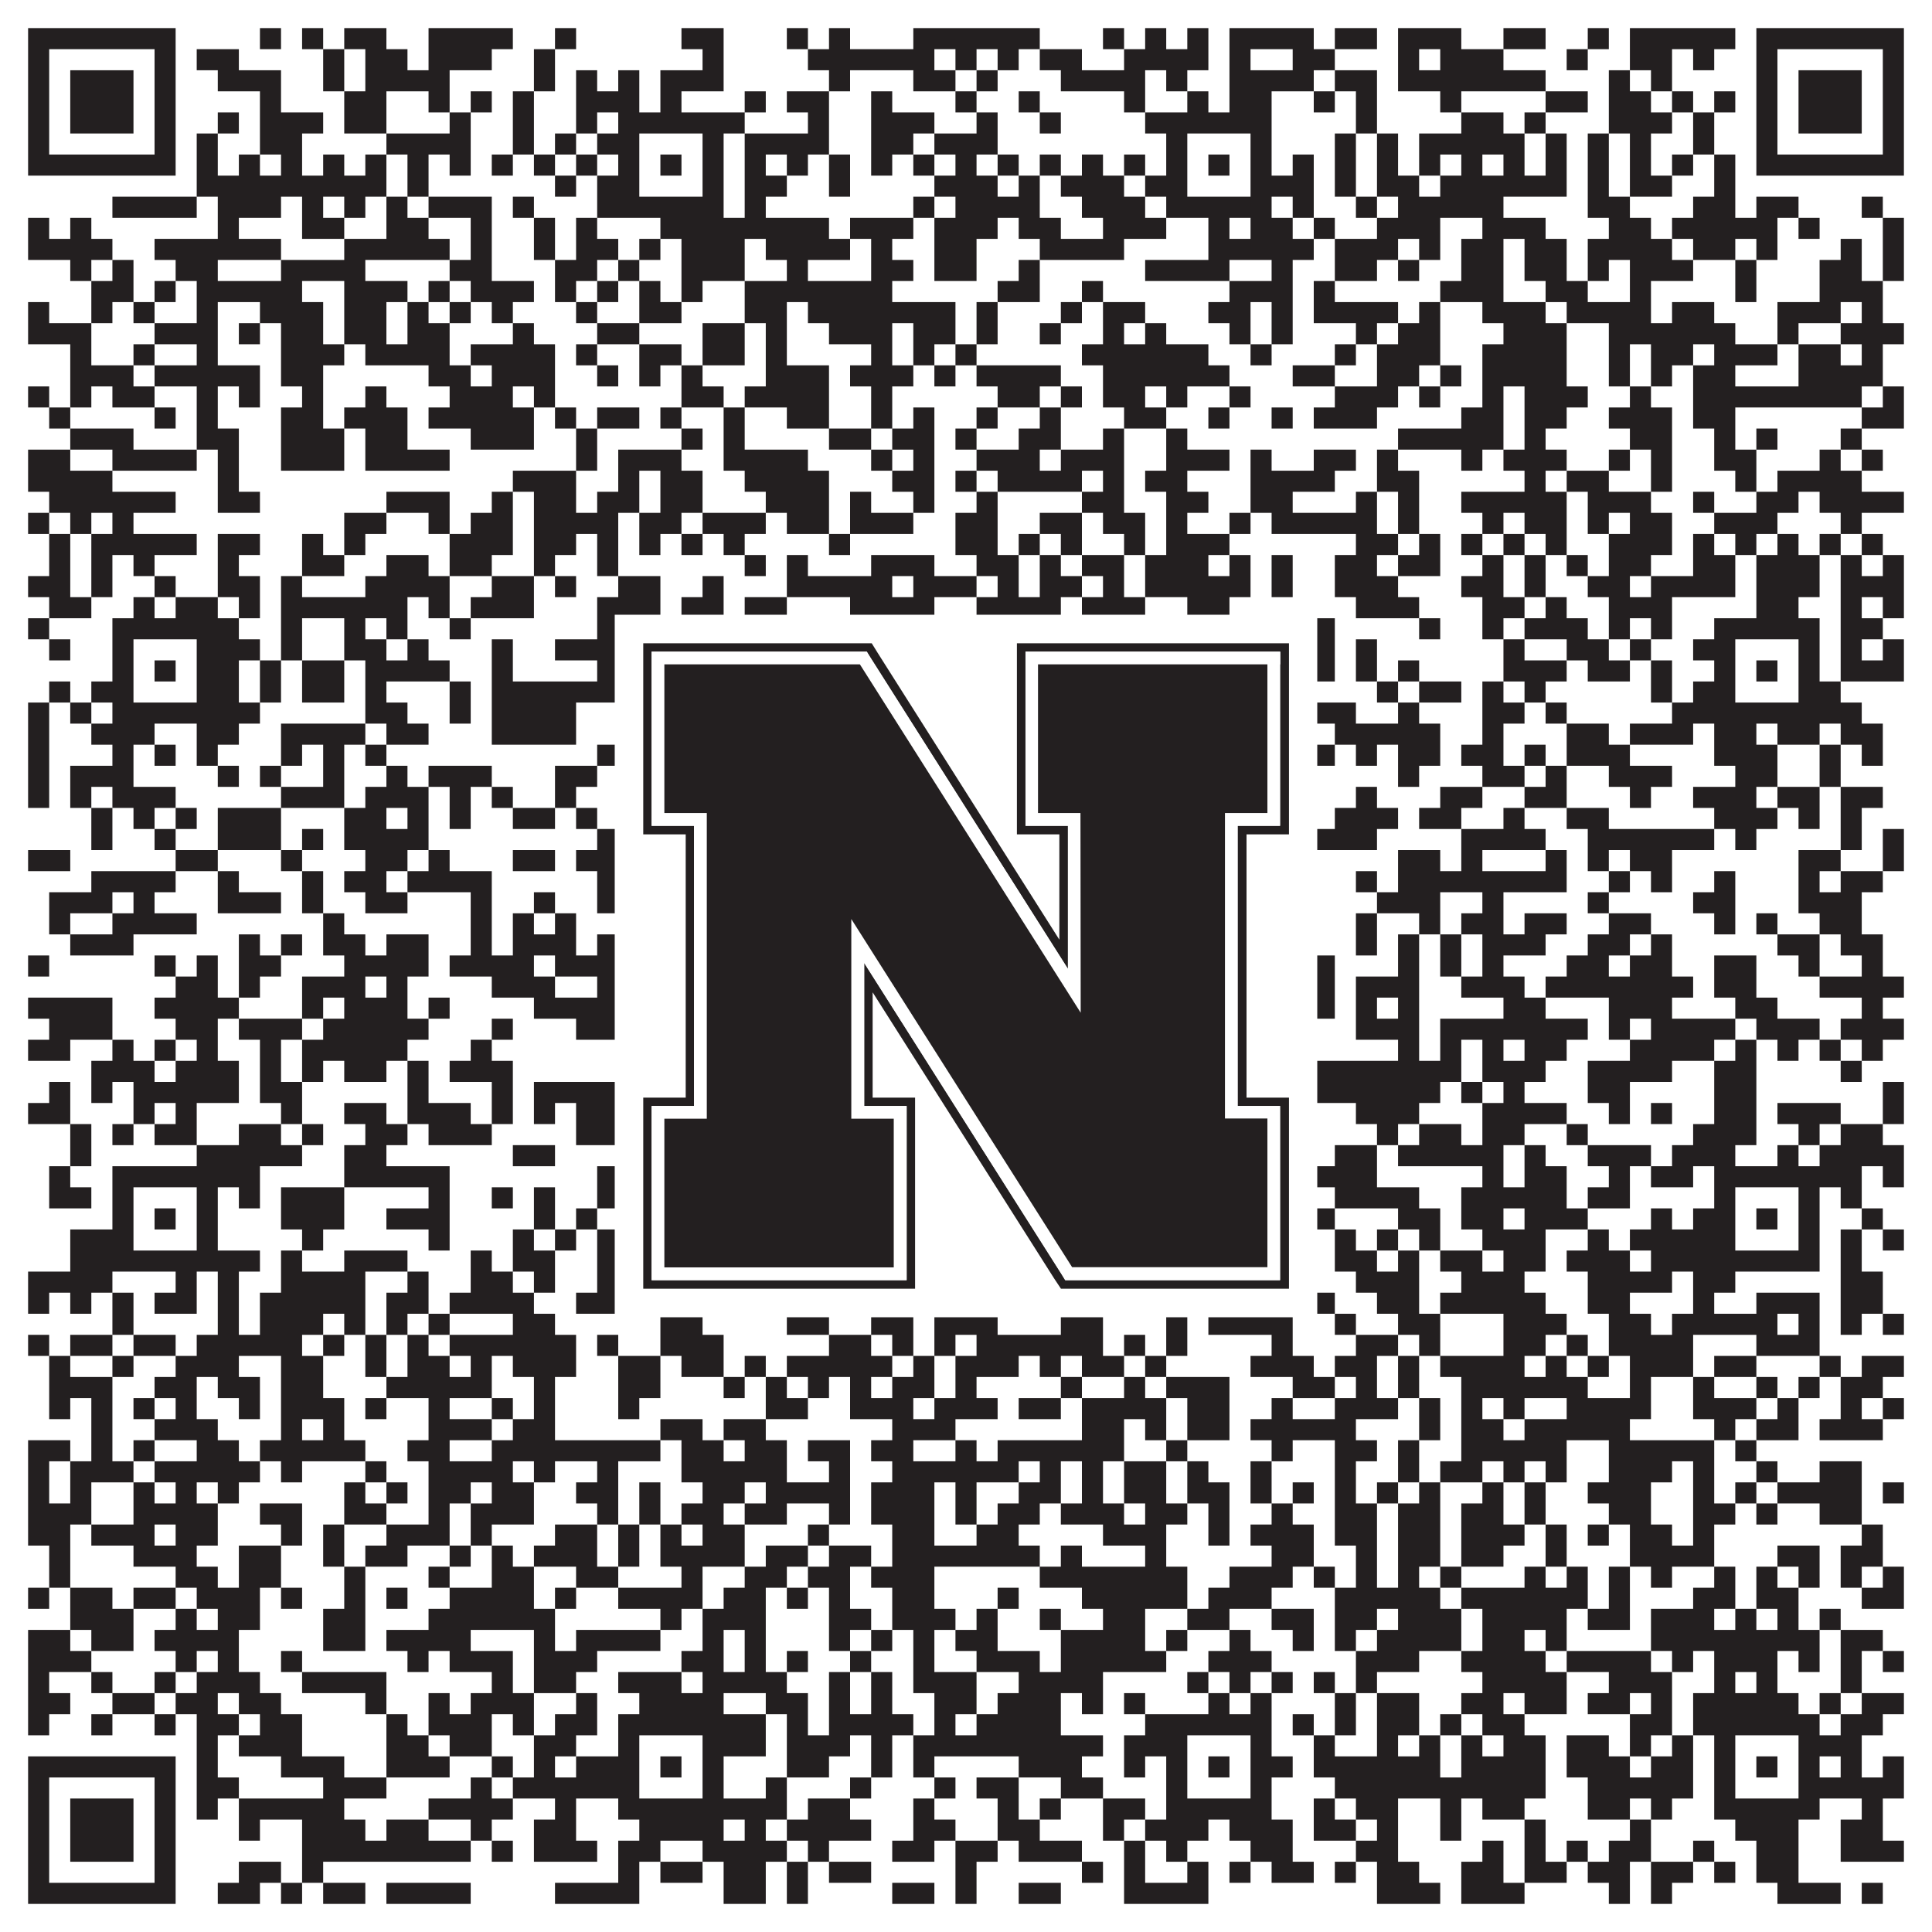
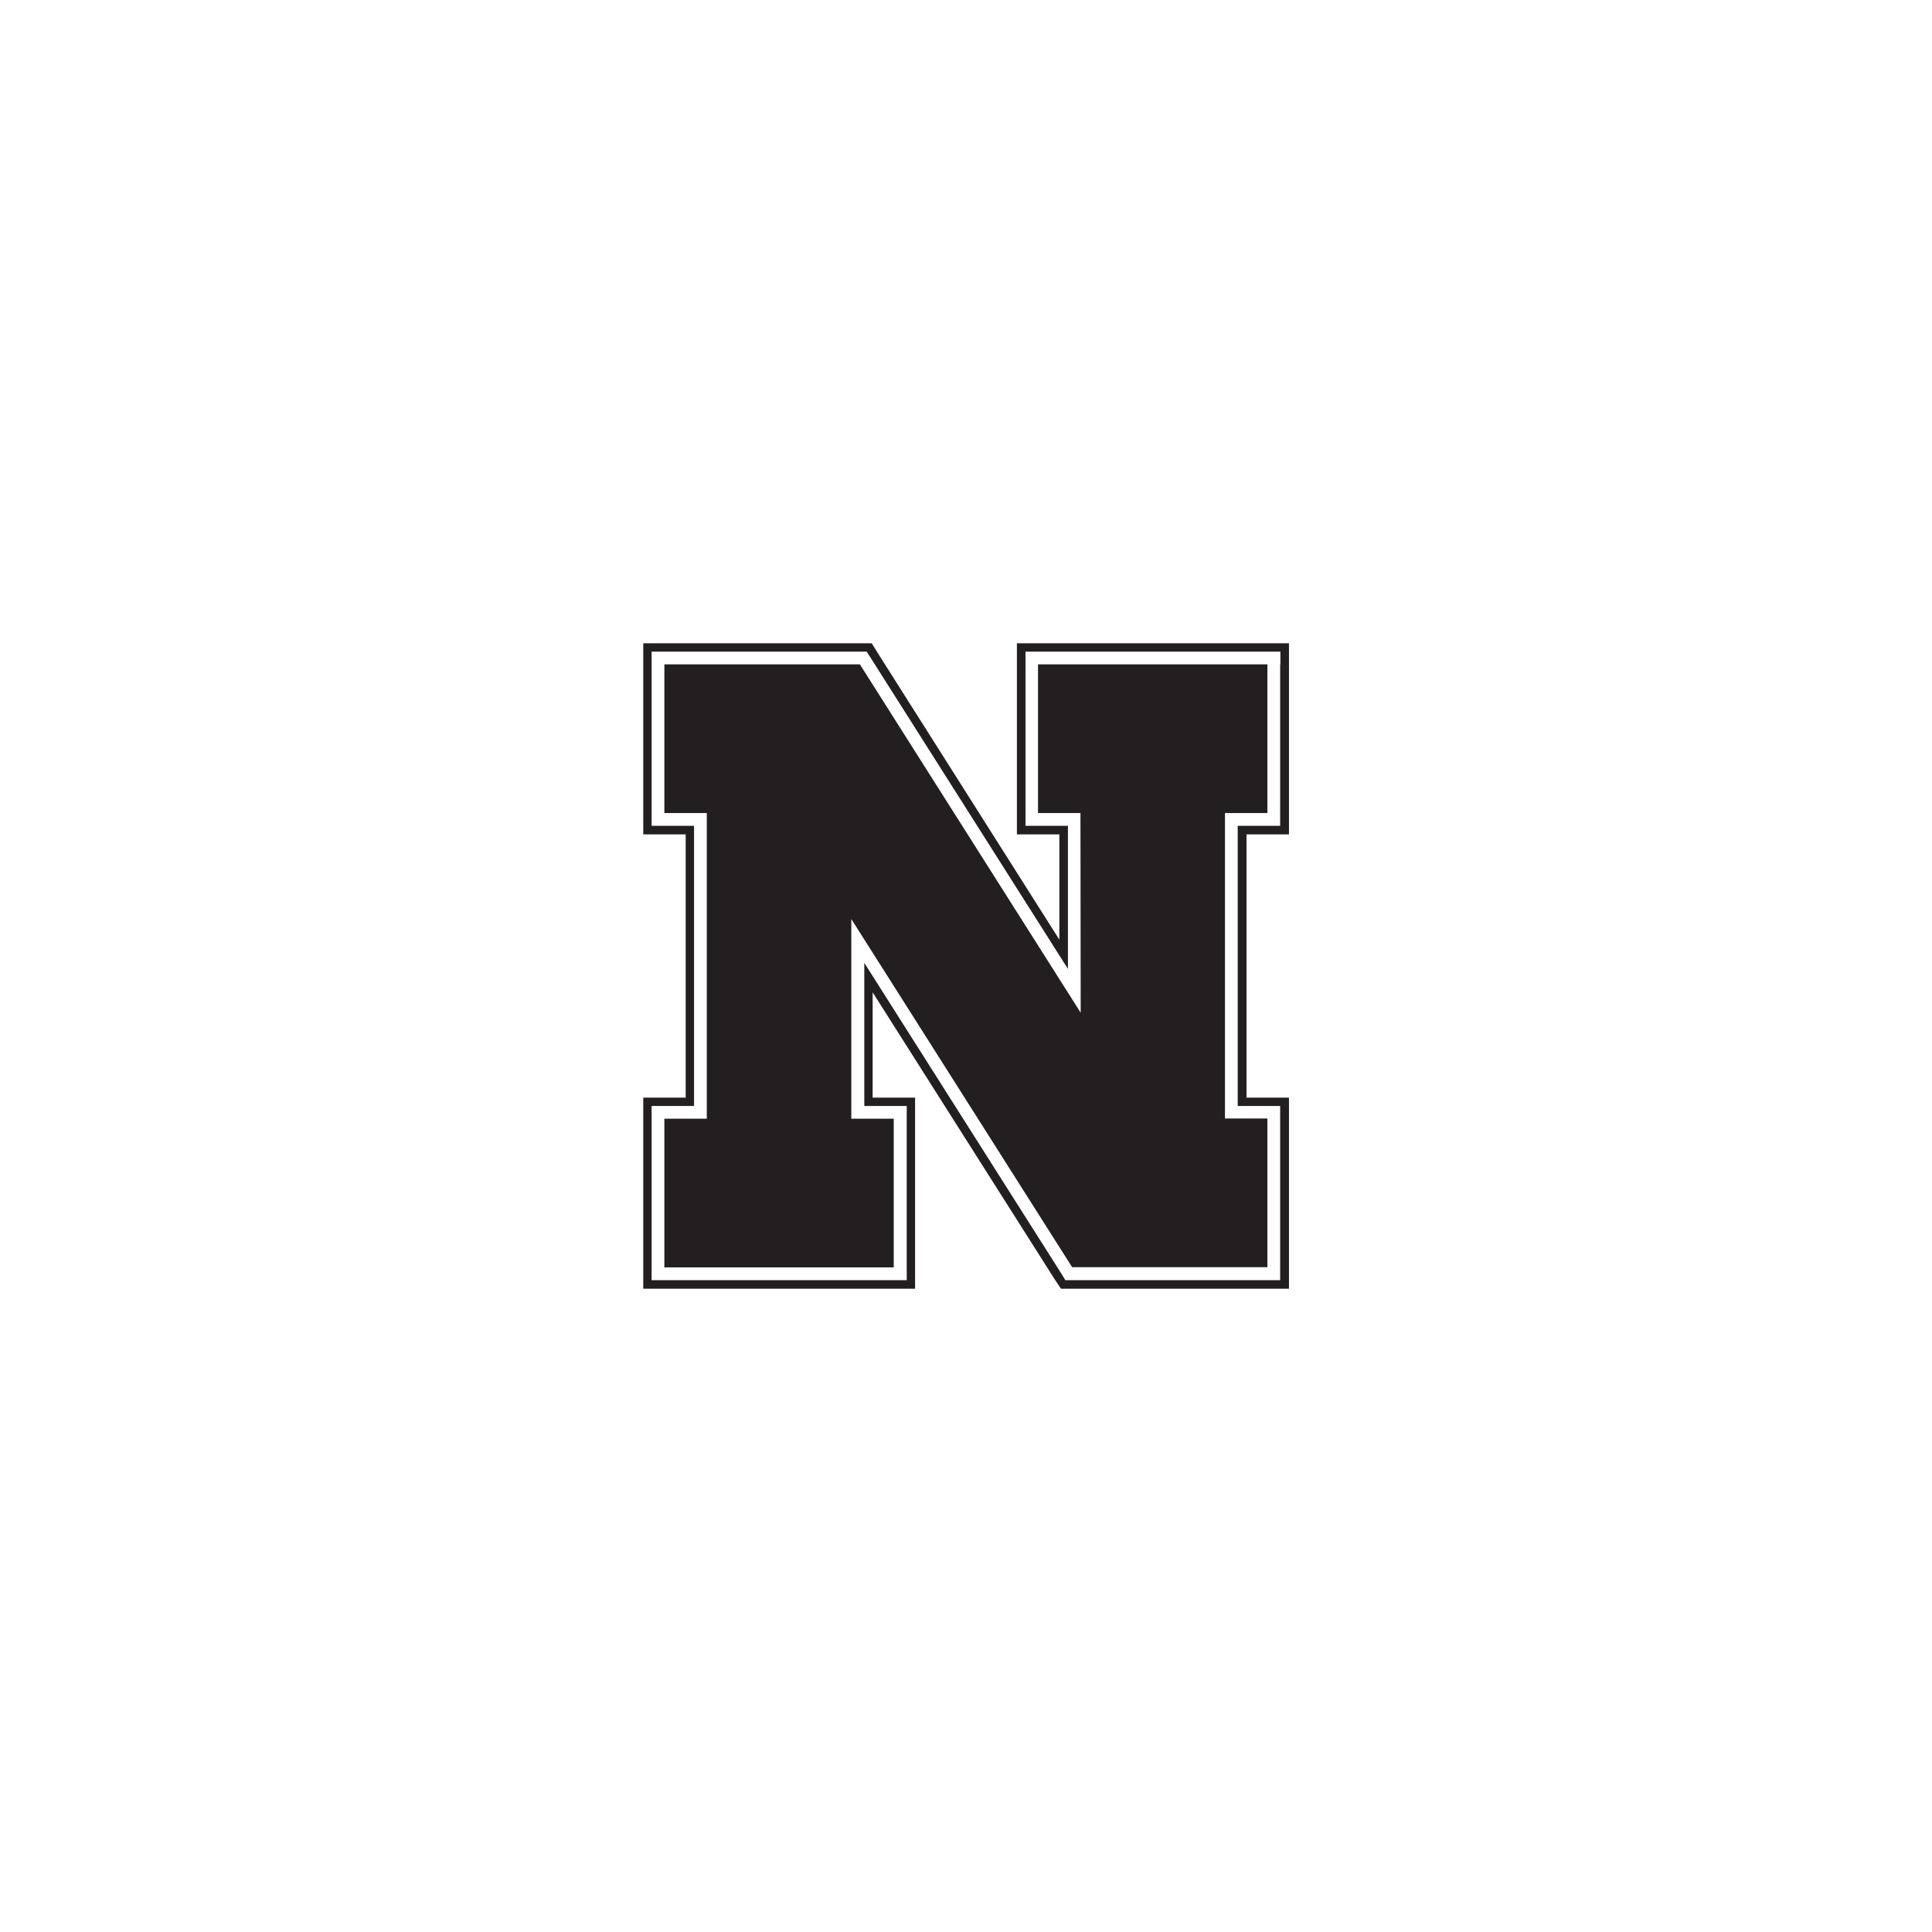
<svg xmlns="http://www.w3.org/2000/svg" version="1.1" width="1100px" height="1100px" viewBox="0 0 1100 1100">
-   <rect x="0" y="0" width="1100" height="1100" fill="#ffffff" fill-opacity="1" />
-   <path fill="#231f20" fill-opacity="1" d="M16,16L100,16L100,28L16,28ZM148,16L160,16L160,28L148,28ZM172,16L184,16L184,28L172,28ZM196,16L220,16L220,28L196,28ZM244,16L292,16L292,28L244,28ZM316,16L328,16L328,28L316,28ZM388,16L412,16L412,28L388,28ZM448,16L460,16L460,28L448,28ZM472,16L484,16L484,28L472,28ZM520,16L592,16L592,28L520,28ZM628,16L640,16L640,28L628,28ZM652,16L664,16L664,28L652,28ZM676,16L688,16L688,28L676,28ZM700,16L748,16L748,28L700,28ZM760,16L784,16L784,28L760,28ZM796,16L832,16L832,28L796,28ZM856,16L880,16L880,28L856,28ZM904,16L916,16L916,28L904,28ZM928,16L988,16L988,28L928,28ZM1000,16L1084,16L1084,28L1000,28ZM16,28L28,28L28,40L16,40ZM88,28L100,28L100,40L88,40ZM112,28L136,28L136,40L112,40ZM184,28L196,28L196,40L184,40ZM208,28L232,28L232,40L208,40ZM244,28L280,28L280,40L244,40ZM304,28L316,28L316,40L304,40ZM400,28L412,28L412,40L400,40ZM460,28L532,28L532,40L460,40ZM544,28L556,28L556,40L544,40ZM568,28L580,28L580,40L568,40ZM592,28L616,28L616,40L592,40ZM640,28L688,28L688,40L640,40ZM700,28L712,28L712,40L700,40ZM736,28L760,28L760,40L736,40ZM796,28L808,28L808,40L796,40ZM820,28L856,28L856,40L820,40ZM892,28L904,28L904,40L892,40ZM928,28L952,28L952,40L928,40ZM964,28L976,28L976,40L964,40ZM1000,28L1012,28L1012,40L1000,40ZM1072,28L1084,28L1084,40L1072,40ZM16,40L28,40L28,52L16,52ZM40,40L76,40L76,52L40,52ZM88,40L100,40L100,52L88,52ZM124,40L160,40L160,52L124,52ZM184,40L196,40L196,52L184,52ZM208,40L256,40L256,52L208,52ZM304,40L316,40L316,52L304,52ZM328,40L340,40L340,52L328,52ZM352,40L364,40L364,52L352,52ZM376,40L412,40L412,52L376,52ZM472,40L484,40L484,52L472,52ZM520,40L544,40L544,52L520,52ZM556,40L568,40L568,52L556,52ZM604,40L652,40L652,52L604,52ZM664,40L676,40L676,52L664,52ZM700,40L748,40L748,52L700,52ZM760,40L784,40L784,52L760,52ZM796,40L880,40L880,52L796,52ZM916,40L928,40L928,52L916,52ZM940,40L952,40L952,52L940,52ZM1000,40L1012,40L1012,52L1000,52ZM1024,40L1060,40L1060,52L1024,52ZM1072,40L1084,40L1084,52L1072,52ZM16,52L28,52L28,64L16,64ZM40,52L76,52L76,64L40,64ZM88,52L100,52L100,64L88,64ZM148,52L160,52L160,64L148,64ZM196,52L220,52L220,64L196,64ZM244,52L256,52L256,64L244,64ZM268,52L280,52L280,64L268,64ZM292,52L304,52L304,64L292,64ZM328,52L364,52L364,64L328,64ZM376,52L388,52L388,64L376,64ZM424,52L436,52L436,64L424,64ZM448,52L472,52L472,64L448,64ZM496,52L508,52L508,64L496,64ZM544,52L556,52L556,64L544,64ZM580,52L592,52L592,64L580,64ZM640,52L652,52L652,64L640,64ZM676,52L688,52L688,64L676,64ZM700,52L724,52L724,64L700,64ZM748,52L760,52L760,64L748,64ZM772,52L784,52L784,64L772,64ZM820,52L832,52L832,64L820,64ZM880,52L904,52L904,64L880,64ZM916,52L940,52L940,64L916,64ZM952,52L964,52L964,64L952,64ZM976,52L988,52L988,64L976,64ZM1000,52L1012,52L1012,64L1000,64ZM1024,52L1060,52L1060,64L1024,64ZM1072,52L1084,52L1084,64L1072,64ZM16,64L28,64L28,76L16,76ZM40,64L76,64L76,76L40,76ZM88,64L100,64L100,76L88,76ZM124,64L136,64L136,76L124,76ZM148,64L184,64L184,76L148,76ZM196,64L220,64L220,76L196,76ZM256,64L268,64L268,76L256,76ZM292,64L304,64L304,76L292,76ZM328,64L340,64L340,76L328,76ZM352,64L424,64L424,76L352,76ZM460,64L472,64L472,76L460,76ZM496,64L532,64L532,76L496,76ZM556,64L568,64L568,76L556,76ZM592,64L604,64L604,76L592,76ZM652,64L724,64L724,76L652,76ZM772,64L784,64L784,76L772,76ZM832,64L856,64L856,76L832,76ZM868,64L880,64L880,76L868,76ZM916,64L952,64L952,76L916,76ZM964,64L976,64L976,76L964,76ZM1000,64L1012,64L1012,76L1000,76ZM1024,64L1060,64L1060,76L1024,76ZM1072,64L1084,64L1084,76L1072,76ZM16,76L28,76L28,88L16,88ZM88,76L100,76L100,88L88,88ZM112,76L124,76L124,88L112,88ZM148,76L172,76L172,88L148,88ZM220,76L268,76L268,88L220,88ZM292,76L304,76L304,88L292,88ZM316,76L328,76L328,88L316,88ZM340,76L364,76L364,88L340,88ZM400,76L412,76L412,88L400,88ZM424,76L472,76L472,88L424,88ZM496,76L520,76L520,88L496,88ZM532,76L568,76L568,88L532,88ZM664,76L676,76L676,88L664,88ZM712,76L724,76L724,88L712,88ZM760,76L772,76L772,88L760,88ZM784,76L796,76L796,88L784,88ZM808,76L868,76L868,88L808,88ZM880,76L892,76L892,88L880,88ZM904,76L916,76L916,88L904,88ZM928,76L940,76L940,88L928,88ZM964,76L976,76L976,88L964,88ZM1000,76L1012,76L1012,88L1000,88ZM1072,76L1084,76L1084,88L1072,88ZM16,88L100,88L100,100L16,100ZM112,88L124,88L124,100L112,100ZM136,88L148,88L148,100L136,100ZM160,88L172,88L172,100L160,100ZM184,88L196,88L196,100L184,100ZM208,88L220,88L220,100L208,100ZM232,88L244,88L244,100L232,100ZM256,88L268,88L268,100L256,100ZM280,88L292,88L292,100L280,100ZM304,88L316,88L316,100L304,100ZM328,88L340,88L340,100L328,100ZM352,88L364,88L364,100L352,100ZM376,88L388,88L388,100L376,100ZM400,88L412,88L412,100L400,100ZM424,88L436,88L436,100L424,100ZM448,88L460,88L460,100L448,100ZM472,88L484,88L484,100L472,100ZM496,88L508,88L508,100L496,100ZM520,88L532,88L532,100L520,100ZM544,88L556,88L556,100L544,100ZM568,88L580,88L580,100L568,100ZM592,88L604,88L604,100L592,100ZM616,88L628,88L628,100L616,100ZM640,88L652,88L652,100L640,100ZM664,88L676,88L676,100L664,100ZM688,88L700,88L700,100L688,100ZM712,88L724,88L724,100L712,100ZM736,88L748,88L748,100L736,100ZM760,88L772,88L772,100L760,100ZM784,88L796,88L796,100L784,100ZM808,88L820,88L820,100L808,100ZM832,88L844,88L844,100L832,100ZM856,88L868,88L868,100L856,100ZM880,88L892,88L892,100L880,100ZM904,88L916,88L916,100L904,100ZM928,88L940,88L940,100L928,100ZM952,88L964,88L964,100L952,100ZM976,88L988,88L988,100L976,100ZM1000,88L1084,88L1084,100L1000,100ZM112,100L220,100L220,112L112,112ZM232,100L244,100L244,112L232,112ZM316,100L328,100L328,112L316,112ZM340,100L364,100L364,112L340,112ZM400,100L412,100L412,112L400,112ZM424,100L448,100L448,112L424,112ZM472,100L484,100L484,112L472,112ZM532,100L568,100L568,112L532,112ZM580,100L592,100L592,112L580,112ZM604,100L640,100L640,112L604,112ZM652,100L676,100L676,112L652,112ZM712,100L748,100L748,112L712,112ZM760,100L772,100L772,112L760,112ZM784,100L808,100L808,112L784,112ZM820,100L892,100L892,112L820,112ZM904,100L916,100L916,112L904,112ZM928,100L952,100L952,112L928,112ZM976,100L988,100L988,112L976,112ZM64,112L112,112L112,124L64,124ZM124,112L160,112L160,124L124,124ZM172,112L184,112L184,124L172,124ZM196,112L208,112L208,124L196,124ZM220,112L232,112L232,124L220,124ZM244,112L280,112L280,124L244,124ZM292,112L304,112L304,124L292,124ZM340,112L412,112L412,124L340,124ZM424,112L436,112L436,124L424,124ZM520,112L532,112L532,124L520,124ZM544,112L592,112L592,124L544,124ZM616,112L652,112L652,124L616,124ZM664,112L724,112L724,124L664,124ZM736,112L748,112L748,124L736,124ZM772,112L784,112L784,124L772,124ZM796,112L856,112L856,124L796,124ZM904,112L928,112L928,124L904,124ZM964,112L988,112L988,124L964,124ZM1000,112L1024,112L1024,124L1000,124ZM1060,112L1072,112L1072,124L1060,124ZM16,124L28,124L28,136L16,136ZM40,124L52,124L52,136L40,136ZM124,124L136,124L136,136L124,136ZM172,124L196,124L196,136L172,136ZM220,124L244,124L244,136L220,136ZM268,124L280,124L280,136L268,136ZM304,124L316,124L316,136L304,136ZM328,124L340,124L340,136L328,136ZM376,124L472,124L472,136L376,136ZM484,124L520,124L520,136L484,136ZM532,124L568,124L568,136L532,136ZM580,124L604,124L604,136L580,136ZM628,124L664,124L664,136L628,136ZM688,124L700,124L700,136L688,136ZM712,124L736,124L736,136L712,136ZM748,124L760,124L760,136L748,136ZM784,124L820,124L820,136L784,136ZM844,124L880,124L880,136L844,136ZM916,124L940,124L940,136L916,136ZM952,124L1012,124L1012,136L952,136ZM1024,124L1036,124L1036,136L1024,136ZM1072,124L1084,124L1084,136L1072,136ZM16,136L64,136L64,148L16,148ZM88,136L160,136L160,148L88,148ZM196,136L256,136L256,148L196,148ZM268,136L280,136L280,148L268,148ZM304,136L316,136L316,148L304,148ZM328,136L352,136L352,148L328,148ZM364,136L376,136L376,148L364,148ZM388,136L424,136L424,148L388,148ZM436,136L484,136L484,148L436,148ZM496,136L508,136L508,148L496,148ZM532,136L556,136L556,148L532,148ZM592,136L640,136L640,148L592,148ZM688,136L748,136L748,148L688,148ZM760,136L796,136L796,148L760,148ZM808,136L820,136L820,148L808,148ZM832,136L856,136L856,148L832,148ZM868,136L892,136L892,148L868,148ZM904,136L952,136L952,148L904,148ZM964,136L988,136L988,148L964,148ZM1000,136L1012,136L1012,148L1000,148ZM1048,136L1060,136L1060,148L1048,148ZM1072,136L1084,136L1084,148L1072,148ZM40,148L52,148L52,160L40,160ZM64,148L76,148L76,160L64,160ZM100,148L124,148L124,160L100,160ZM160,148L208,148L208,160L160,160ZM256,148L280,148L280,160L256,160ZM316,148L340,148L340,160L316,160ZM352,148L364,148L364,160L352,160ZM388,148L424,148L424,160L388,160ZM448,148L460,148L460,160L448,160ZM496,148L520,148L520,160L496,160ZM532,148L556,148L556,160L532,160ZM580,148L592,148L592,160L580,160ZM652,148L700,148L700,160L652,160ZM724,148L736,148L736,160L724,160ZM760,148L784,148L784,160L760,160ZM796,148L808,148L808,160L796,160ZM832,148L856,148L856,160L832,160ZM868,148L892,148L892,160L868,160ZM904,148L916,148L916,160L904,160ZM928,148L964,148L964,160L928,160ZM988,148L1000,148L1000,160L988,160ZM1036,148L1060,148L1060,160L1036,160ZM1072,148L1084,148L1084,160L1072,160ZM52,160L76,160L76,172L52,172ZM88,160L100,160L100,172L88,172ZM112,160L172,160L172,172L112,172ZM196,160L232,160L232,172L196,172ZM244,160L256,160L256,172L244,172ZM268,160L304,160L304,172L268,172ZM316,160L328,160L328,172L316,172ZM340,160L352,160L352,172L340,172ZM364,160L376,160L376,172L364,172ZM388,160L400,160L400,172L388,172ZM424,160L508,160L508,172L424,172ZM568,160L592,160L592,172L568,172ZM616,160L628,160L628,172L616,172ZM700,160L736,160L736,172L700,172ZM748,160L760,160L760,172L748,172ZM820,160L856,160L856,172L820,172ZM880,160L904,160L904,172L880,172ZM928,160L940,160L940,172L928,172ZM988,160L1000,160L1000,172L988,172ZM1036,160L1072,160L1072,172L1036,172ZM16,172L28,172L28,184L16,184ZM52,172L64,172L64,184L52,184ZM76,172L88,172L88,184L76,184ZM112,172L124,172L124,184L112,184ZM148,172L184,172L184,184L148,184ZM196,172L220,172L220,184L196,184ZM232,172L244,172L244,184L232,184ZM256,172L268,172L268,184L256,184ZM280,172L292,172L292,184L280,184ZM328,172L340,172L340,184L328,184ZM364,172L388,172L388,184L364,184ZM424,172L448,172L448,184L424,184ZM460,172L544,172L544,184L460,184ZM556,172L568,172L568,184L556,184ZM604,172L616,172L616,184L604,184ZM628,172L652,172L652,184L628,184ZM688,172L712,172L712,184L688,184ZM724,172L736,172L736,184L724,184ZM748,172L796,172L796,184L748,184ZM808,172L820,172L820,184L808,184ZM844,172L880,172L880,184L844,184ZM892,172L940,172L940,184L892,184ZM952,172L976,172L976,184L952,184ZM1012,172L1048,172L1048,184L1012,184ZM1060,172L1072,172L1072,184L1060,184ZM16,184L52,184L52,196L16,196ZM88,184L124,184L124,196L88,196ZM136,184L148,184L148,196L136,196ZM160,184L184,184L184,196L160,196ZM196,184L220,184L220,196L196,196ZM232,184L256,184L256,196L232,196ZM292,184L304,184L304,196L292,196ZM340,184L364,184L364,196L340,196ZM400,184L424,184L424,196L400,196ZM436,184L448,184L448,196L436,196ZM472,184L508,184L508,196L472,196ZM520,184L544,184L544,196L520,196ZM556,184L568,184L568,196L556,196ZM592,184L604,184L604,196L592,196ZM628,184L640,184L640,196L628,196ZM652,184L664,184L664,196L652,196ZM700,184L712,184L712,196L700,196ZM724,184L736,184L736,196L724,196ZM772,184L784,184L784,196L772,196ZM796,184L820,184L820,196L796,196ZM856,184L892,184L892,196L856,196ZM916,184L988,184L988,196L916,196ZM1012,184L1024,184L1024,196L1012,196ZM1048,184L1084,184L1084,196L1048,196ZM40,196L52,196L52,208L40,208ZM76,196L88,196L88,208L76,208ZM112,196L124,196L124,208L112,208ZM160,196L196,196L196,208L160,208ZM208,196L256,196L256,208L208,208ZM268,196L316,196L316,208L268,208ZM328,196L340,196L340,208L328,208ZM364,196L388,196L388,208L364,208ZM400,196L424,196L424,208L400,208ZM436,196L448,196L448,208L436,208ZM496,196L508,196L508,208L496,208ZM520,196L532,196L532,208L520,208ZM544,196L556,196L556,208L544,208ZM616,196L688,196L688,208L616,208ZM712,196L724,196L724,208L712,208ZM760,196L772,196L772,208L760,208ZM784,196L820,196L820,208L784,208ZM844,196L892,196L892,208L844,208ZM916,196L928,196L928,208L916,208ZM940,196L964,196L964,208L940,208ZM976,196L1012,196L1012,208L976,208ZM1024,196L1048,196L1048,208L1024,208ZM1060,196L1072,196L1072,208L1060,208ZM40,208L76,208L76,220L40,220ZM88,208L148,208L148,220L88,220ZM160,208L184,208L184,220L160,220ZM244,208L268,208L268,220L244,220ZM280,208L316,208L316,220L280,220ZM340,208L352,208L352,220L340,220ZM364,208L376,208L376,220L364,220ZM388,208L400,208L400,220L388,220ZM436,208L472,208L472,220L436,220ZM484,208L520,208L520,220L484,220ZM532,208L544,208L544,220L532,220ZM556,208L604,208L604,220L556,220ZM628,208L700,208L700,220L628,220ZM736,208L760,208L760,220L736,220ZM784,208L808,208L808,220L784,220ZM820,208L832,208L832,220L820,220ZM844,208L892,208L892,220L844,220ZM916,208L928,208L928,220L916,220ZM940,208L952,208L952,220L940,220ZM964,208L988,208L988,220L964,220ZM1024,208L1072,208L1072,220L1024,220ZM16,220L28,220L28,232L16,232ZM40,220L52,220L52,232L40,232ZM64,220L88,220L88,232L64,232ZM112,220L124,220L124,232L112,232ZM136,220L148,220L148,232L136,232ZM172,220L184,220L184,232L172,232ZM208,220L220,220L220,232L208,232ZM256,220L292,220L292,232L256,232ZM304,220L316,220L316,232L304,232ZM388,220L412,220L412,232L388,232ZM424,220L472,220L472,232L424,232ZM496,220L508,220L508,232L496,232ZM568,220L592,220L592,232L568,232ZM604,220L616,220L616,232L604,232ZM628,220L652,220L652,232L628,232ZM664,220L676,220L676,232L664,232ZM700,220L712,220L712,232L700,232ZM760,220L796,220L796,232L760,232ZM808,220L820,220L820,232L808,232ZM844,220L856,220L856,232L844,232ZM868,220L904,220L904,232L868,232ZM928,220L940,220L940,232L928,232ZM964,220L1060,220L1060,232L964,232ZM1072,220L1084,220L1084,232L1072,232ZM28,232L40,232L40,244L28,244ZM88,232L100,232L100,244L88,244ZM112,232L124,232L124,244L112,244ZM160,232L184,232L184,244L160,244ZM196,232L232,232L232,244L196,244ZM244,232L304,232L304,244L244,244ZM316,232L328,232L328,244L316,244ZM340,232L364,232L364,244L340,244ZM376,232L388,232L388,244L376,244ZM412,232L424,232L424,244L412,244ZM448,232L472,232L472,244L448,244ZM496,232L508,232L508,244L496,244ZM520,232L532,232L532,244L520,244ZM556,232L568,232L568,244L556,244ZM592,232L604,232L604,244L592,244ZM640,232L664,232L664,244L640,244ZM688,232L700,232L700,244L688,244ZM724,232L736,232L736,244L724,244ZM748,232L784,232L784,244L748,244ZM832,232L856,232L856,244L832,244ZM868,232L892,232L892,244L868,244ZM916,232L952,232L952,244L916,244ZM964,232L988,232L988,244L964,244ZM1060,232L1084,232L1084,244L1060,244ZM40,244L76,244L76,256L40,256ZM112,244L136,244L136,256L112,256ZM160,244L196,244L196,256L160,256ZM208,244L232,244L232,256L208,256ZM268,244L304,244L304,256L268,256ZM328,244L340,244L340,256L328,256ZM388,244L400,244L400,256L388,256ZM412,244L424,244L424,256L412,256ZM472,244L496,244L496,256L472,256ZM508,244L532,244L532,256L508,256ZM544,244L556,244L556,256L544,256ZM580,244L604,244L604,256L580,256ZM628,244L640,244L640,256L628,256ZM664,244L676,244L676,256L664,256ZM796,244L856,244L856,256L796,256ZM868,244L880,244L880,256L868,256ZM928,244L952,244L952,256L928,256ZM976,244L988,244L988,256L976,256ZM1000,244L1012,244L1012,256L1000,256ZM1048,244L1060,244L1060,256L1048,256ZM16,256L40,256L40,268L16,268ZM64,256L112,256L112,268L64,268ZM124,256L136,256L136,268L124,268ZM160,256L196,256L196,268L160,268ZM208,256L256,256L256,268L208,268ZM328,256L340,256L340,268L328,268ZM352,256L388,256L388,268L352,268ZM412,256L460,256L460,268L412,268ZM496,256L508,256L508,268L496,268ZM520,256L532,256L532,268L520,268ZM556,256L592,256L592,268L556,268ZM604,256L640,256L640,268L604,268ZM664,256L700,256L700,268L664,268ZM712,256L724,256L724,268L712,268ZM748,256L772,256L772,268L748,268ZM784,256L796,256L796,268L784,268ZM832,256L844,256L844,268L832,268ZM856,256L892,256L892,268L856,268ZM916,256L928,256L928,268L916,268ZM940,256L952,256L952,268L940,268ZM976,256L1000,256L1000,268L976,268ZM1036,256L1048,256L1048,268L1036,268ZM1060,256L1072,256L1072,268L1060,268ZM16,268L64,268L64,280L16,280ZM124,268L136,268L136,280L124,280ZM292,268L328,268L328,280L292,280ZM352,268L364,268L364,280L352,280ZM376,268L400,268L400,280L376,280ZM424,268L472,268L472,280L424,280ZM508,268L532,268L532,280L508,280ZM544,268L556,268L556,280L544,280ZM568,268L616,268L616,280L568,280ZM628,268L640,268L640,280L628,280ZM652,268L676,268L676,280L652,280ZM712,268L760,268L760,280L712,280ZM784,268L808,268L808,280L784,280ZM868,268L880,268L880,280L868,280ZM892,268L916,268L916,280L892,280ZM940,268L952,268L952,280L940,280ZM988,268L1000,268L1000,280L988,280ZM1012,268L1060,268L1060,280L1012,280ZM28,280L100,280L100,292L28,292ZM124,280L148,280L148,292L124,292ZM220,280L256,280L256,292L220,292ZM280,280L292,280L292,292L280,292ZM304,280L328,280L328,292L304,292ZM340,280L364,280L364,292L340,292ZM376,280L400,280L400,292L376,292ZM436,280L472,280L472,292L436,292ZM484,280L496,280L496,292L484,292ZM520,280L532,280L532,292L520,292ZM556,280L568,280L568,292L556,292ZM616,280L640,280L640,292L616,292ZM664,280L688,280L688,292L664,292ZM712,280L736,280L736,292L712,292ZM772,280L784,280L784,292L772,292ZM796,280L808,280L808,292L796,292ZM832,280L892,280L892,292L832,292ZM904,280L940,280L940,292L904,292ZM964,280L976,280L976,292L964,292ZM1000,280L1024,280L1024,292L1000,292ZM1036,280L1084,280L1084,292L1036,292ZM16,292L28,292L28,304L16,304ZM40,292L52,292L52,304L40,304ZM64,292L76,292L76,304L64,304ZM196,292L220,292L220,304L196,304ZM244,292L256,292L256,304L244,304ZM268,292L292,292L292,304L268,304ZM304,292L352,292L352,304L304,304ZM364,292L388,292L388,304L364,304ZM400,292L436,292L436,304L400,304ZM448,292L472,292L472,304L448,304ZM484,292L520,292L520,304L484,304ZM544,292L568,292L568,304L544,304ZM592,292L616,292L616,304L592,304ZM628,292L652,292L652,304L628,304ZM664,292L676,292L676,304L664,304ZM700,292L712,292L712,304L700,304ZM724,292L784,292L784,304L724,304ZM796,292L808,292L808,304L796,304ZM844,292L856,292L856,304L844,304ZM868,292L892,292L892,304L868,304ZM904,292L916,292L916,304L904,304ZM928,292L952,292L952,304L928,304ZM976,292L1012,292L1012,304L976,304ZM1048,292L1060,292L1060,304L1048,304ZM28,304L40,304L40,316L28,316ZM52,304L112,304L112,316L52,316ZM124,304L148,304L148,316L124,316ZM172,304L184,304L184,316L172,316ZM196,304L208,304L208,316L196,316ZM256,304L292,304L292,316L256,316ZM304,304L328,304L328,316L304,316ZM340,304L352,304L352,316L340,316ZM364,304L376,304L376,316L364,316ZM388,304L400,304L400,316L388,316ZM412,304L424,304L424,316L412,316ZM472,304L484,304L484,316L472,316ZM544,304L568,304L568,316L544,316ZM580,304L592,304L592,316L580,316ZM604,304L616,304L616,316L604,316ZM640,304L652,304L652,316L640,316ZM664,304L700,304L700,316L664,316ZM772,304L796,304L796,316L772,316ZM808,304L820,304L820,316L808,316ZM832,304L844,304L844,316L832,316ZM856,304L868,304L868,316L856,316ZM880,304L892,304L892,316L880,316ZM916,304L952,304L952,316L916,316ZM964,304L976,304L976,316L964,316ZM988,304L1000,304L1000,316L988,316ZM1012,304L1024,304L1024,316L1012,316ZM1036,304L1048,304L1048,316L1036,316ZM1060,304L1072,304L1072,316L1060,316ZM28,316L40,316L40,328L28,328ZM52,316L64,316L64,328L52,328ZM76,316L88,316L88,328L76,328ZM124,316L136,316L136,328L124,328ZM172,316L196,316L196,328L172,328ZM220,316L244,316L244,328L220,328ZM256,316L280,316L280,328L256,328ZM304,316L316,316L316,328L304,328ZM340,316L352,316L352,328L340,328ZM424,316L436,316L436,328L424,328ZM448,316L460,316L460,328L448,328ZM496,316L532,316L532,328L496,328ZM556,316L580,316L580,328L556,328ZM592,316L604,316L604,328L592,328ZM616,316L640,316L640,328L616,328ZM652,316L688,316L688,328L652,328ZM700,316L712,316L712,328L700,328ZM724,316L736,316L736,328L724,328ZM760,316L784,316L784,328L760,328ZM796,316L820,316L820,328L796,328ZM844,316L856,316L856,328L844,328ZM868,316L880,316L880,328L868,328ZM892,316L904,316L904,328L892,328ZM916,316L940,316L940,328L916,328ZM964,316L988,316L988,328L964,328ZM1000,316L1036,316L1036,328L1000,328ZM1048,316L1060,316L1060,328L1048,328ZM1072,316L1084,316L1084,328L1072,328ZM16,328L40,328L40,340L16,340ZM52,328L64,328L64,340L52,340ZM88,328L100,328L100,340L88,340ZM124,328L148,328L148,340L124,340ZM160,328L172,328L172,340L160,340ZM208,328L256,328L256,340L208,340ZM280,328L304,328L304,340L280,340ZM316,328L328,328L328,340L316,340ZM352,328L376,328L376,340L352,340ZM400,328L412,328L412,340L400,340ZM448,328L508,328L508,340L448,340ZM520,328L556,328L556,340L520,340ZM568,328L580,328L580,340L568,340ZM592,328L616,328L616,340L592,340ZM628,328L640,328L640,340L628,340ZM652,328L712,328L712,340L652,340ZM724,328L736,328L736,340L724,340ZM760,328L796,328L796,340L760,340ZM832,328L856,328L856,340L832,340ZM868,328L880,328L880,340L868,340ZM904,328L928,328L928,340L904,340ZM940,328L988,328L988,340L940,340ZM1000,328L1036,328L1036,340L1000,340ZM1048,328L1084,328L1084,340L1048,340ZM28,340L52,340L52,352L28,352ZM76,340L88,340L88,352L76,352ZM100,340L124,340L124,352L100,352ZM136,340L148,340L148,352L136,352ZM160,340L232,340L232,352L160,352ZM244,340L256,340L256,352L244,352ZM268,340L304,340L304,352L268,352ZM340,340L376,340L376,352L340,352ZM388,340L412,340L412,352L388,352ZM424,340L448,340L448,352L424,352ZM484,340L532,340L532,352L484,352ZM556,340L604,340L604,352L556,352ZM616,340L652,340L652,352L616,352ZM676,340L700,340L700,352L676,352ZM772,340L808,340L808,352L772,352ZM844,340L868,340L868,352L844,352ZM880,340L892,340L892,352L880,352ZM916,340L952,340L952,352L916,352ZM1000,340L1024,340L1024,352L1000,352ZM1048,340L1060,340L1060,352L1048,352ZM1072,340L1084,340L1084,352L1072,352ZM16,352L28,352L28,364L16,364ZM64,352L136,352L136,364L64,364ZM160,352L172,352L172,364L160,364ZM196,352L208,352L208,364L196,364ZM220,352L232,352L232,364L220,364ZM256,352L268,352L268,364L256,364ZM340,352L412,352L412,364L340,364ZM424,352L460,352L460,364L424,364ZM472,352L484,352L484,364L472,364ZM496,352L508,352L508,364L496,364ZM520,352L544,352L544,364L520,364ZM592,352L604,352L604,364L592,364ZM616,352L652,352L652,364L616,364ZM664,352L760,352L760,364L664,364ZM808,352L820,352L820,364L808,364ZM844,352L856,352L856,364L844,364ZM868,352L904,352L904,364L868,364ZM916,352L928,352L928,364L916,364ZM940,352L952,352L952,364L940,364ZM976,352L1036,352L1036,364L976,364ZM1048,352L1072,352L1072,364L1048,364ZM28,364L40,364L40,376L28,376ZM64,364L76,364L76,376L64,376ZM112,364L148,364L148,376L112,376ZM160,364L172,364L172,376L160,376ZM196,364L220,364L220,376L196,376ZM232,364L244,364L244,376L232,376ZM280,364L292,364L292,376L280,376ZM316,364L364,364L364,376L316,376ZM400,364L412,364L412,376L400,376ZM424,364L436,364L436,376L424,376ZM448,364L472,364L472,376L448,376ZM496,364L508,364L508,376L496,376ZM520,364L532,364L532,376L520,376ZM544,364L568,364L568,376L544,376ZM592,364L604,364L604,376L592,376ZM664,364L676,364L676,376L664,376ZM712,364L724,364L724,376L712,376ZM736,364L760,364L760,376L736,376ZM772,364L784,364L784,376L772,376ZM856,364L868,364L868,376L856,376ZM892,364L916,364L916,376L892,376ZM928,364L940,364L940,376L928,376ZM964,364L988,364L988,376L964,376ZM1024,364L1036,364L1036,376L1024,376ZM1048,364L1060,364L1060,376L1048,376ZM1072,364L1084,364L1084,376L1072,376ZM64,376L76,376L76,388L64,388ZM88,376L100,376L100,388L88,388ZM112,376L136,376L136,388L112,388ZM148,376L160,376L160,388L148,388ZM172,376L196,376L196,388L172,388ZM208,376L256,376L256,388L208,388ZM280,376L292,376L292,388L280,388ZM340,376L364,376L364,388L340,388ZM376,376L388,376L388,388L376,388ZM400,376L436,376L436,388L400,388ZM484,376L508,376L508,388L484,388ZM520,376L532,376L532,388L520,388ZM544,376L556,376L556,388L544,388ZM568,376L580,376L580,388L568,388ZM604,376L616,376L616,388L604,388ZM640,376L676,376L676,388L640,388ZM688,376L700,376L700,388L688,388ZM712,376L760,376L760,388L712,388ZM772,376L784,376L784,388L772,388ZM796,376L808,376L808,388L796,388ZM856,376L892,376L892,388L856,388ZM904,376L928,376L928,388L904,388ZM940,376L952,376L952,388L940,388ZM976,376L988,376L988,388L976,388ZM1000,376L1012,376L1012,388L1000,388ZM1024,376L1036,376L1036,388L1024,388ZM1048,376L1084,376L1084,388L1048,388ZM28,388L40,388L40,400L28,400ZM52,388L76,388L76,400L52,400ZM112,388L136,388L136,400L112,400ZM148,388L160,388L160,400L148,400ZM172,388L196,388L196,400L172,400ZM208,388L220,388L220,400L208,400ZM256,388L268,388L268,400L256,400ZM280,388L364,388L364,400L280,400ZM400,388L412,388L412,400L400,400ZM424,388L484,388L484,400L424,400ZM508,388L520,388L520,400L508,400ZM532,388L544,388L544,400L532,400ZM568,388L580,388L580,400L568,400ZM604,388L616,388L616,400L604,400ZM628,388L640,388L640,400L628,400ZM652,388L676,388L676,400L652,400ZM712,388L736,388L736,400L712,400ZM784,388L796,388L796,400L784,400ZM808,388L832,388L832,400L808,400ZM844,388L856,388L856,400L844,400ZM868,388L880,388L880,400L868,400ZM940,388L952,388L952,400L940,400ZM964,388L988,388L988,400L964,400ZM1024,388L1048,388L1048,400L1024,400ZM16,400L28,400L28,412L16,412ZM40,400L52,400L52,412L40,412ZM64,400L148,400L148,412L64,412ZM208,400L232,400L232,412L208,412ZM256,400L268,400L268,412L256,412ZM280,400L328,400L328,412L280,412ZM352,400L412,400L412,412L352,412ZM436,400L460,400L460,412L436,412ZM472,400L532,400L532,412L472,412ZM544,400L580,400L580,412L544,412ZM592,400L604,400L604,412L592,412ZM616,400L724,400L724,412L616,412ZM736,400L772,400L772,412L736,412ZM796,400L808,400L808,412L796,412ZM844,400L868,400L868,412L844,412ZM880,400L892,400L892,412L880,412ZM952,400L1060,400L1060,412L952,412ZM16,412L28,412L28,424L16,424ZM52,412L88,412L88,424L52,424ZM112,412L136,412L136,424L112,424ZM160,412L208,412L208,424L160,424ZM220,412L244,412L244,424L220,424ZM280,412L328,412L328,424L280,424ZM376,412L388,412L388,424L376,424ZM412,412L436,412L436,424L412,424ZM448,412L460,412L460,424L448,424ZM472,412L508,412L508,424L472,424ZM520,412L532,412L532,424L520,424ZM568,412L592,412L592,424L568,424ZM628,412L640,412L640,424L628,424ZM652,412L664,412L664,424L652,424ZM676,412L688,412L688,424L676,424ZM712,412L736,412L736,424L712,424ZM760,412L820,412L820,424L760,424ZM844,412L856,412L856,424L844,424ZM892,412L916,412L916,424L892,424ZM928,412L964,412L964,424L928,424ZM976,412L1000,412L1000,424L976,424ZM1012,412L1036,412L1036,424L1012,424ZM1048,412L1072,412L1072,424L1048,424ZM16,424L28,424L28,436L16,436ZM64,424L76,424L76,436L64,436ZM88,424L100,424L100,436L88,436ZM112,424L124,424L124,436L112,436ZM160,424L172,424L172,436L160,436ZM184,424L196,424L196,436L184,436ZM208,424L220,424L220,436L208,436ZM340,424L376,424L376,436L340,436ZM412,424L424,424L424,436L412,436ZM436,424L532,424L532,436L436,436ZM556,424L568,424L568,436L556,436ZM604,424L616,424L616,436L604,436ZM676,424L688,424L688,436L676,436ZM700,424L712,424L712,436L700,436ZM724,424L736,424L736,436L724,436ZM748,424L760,424L760,436L748,436ZM772,424L784,424L784,436L772,436ZM796,424L820,424L820,436L796,436ZM832,424L856,424L856,436L832,436ZM868,424L880,424L880,436L868,436ZM892,424L928,424L928,436L892,436ZM976,424L1012,424L1012,436L976,436ZM1036,424L1048,424L1048,436L1036,436ZM1060,424L1072,424L1072,436L1060,436ZM16,436L28,436L28,448L16,448ZM40,436L76,436L76,448L40,448ZM124,436L136,436L136,448L124,448ZM148,436L160,436L160,448L148,448ZM184,436L196,436L196,448L184,448ZM220,436L232,436L232,448L220,448ZM244,436L280,436L280,448L244,448ZM316,436L340,436L340,448L316,448ZM352,436L364,436L364,448L352,448ZM400,436L424,436L424,448L400,448ZM436,436L448,436L448,448L436,448ZM460,436L472,436L472,448L460,448ZM484,436L496,436L496,448L484,448ZM508,436L532,436L532,448L508,448ZM544,436L568,436L568,448L544,448ZM580,436L604,436L604,448L580,448ZM628,436L652,436L652,448L628,448ZM664,436L676,436L676,448L664,448ZM700,436L724,436L724,448L700,448ZM796,436L808,436L808,448L796,448ZM844,436L868,436L868,448L844,448ZM880,436L892,436L892,448L880,448ZM916,436L952,436L952,448L916,448ZM988,436L1012,436L1012,448L988,448ZM1036,436L1048,436L1048,448L1036,448ZM16,448L28,448L28,460L16,460ZM40,448L52,448L52,460L40,460ZM64,448L100,448L100,460L64,460ZM160,448L196,448L196,460L160,460ZM208,448L244,448L244,460L208,460ZM256,448L268,448L268,460L256,460ZM280,448L292,448L292,460L280,460ZM316,448L328,448L328,460L316,460ZM364,448L376,448L376,460L364,460ZM388,448L400,448L400,460L388,460ZM424,448L436,448L436,460L424,460ZM472,448L484,448L484,460L472,460ZM496,448L532,448L532,460L496,460ZM556,448L568,448L568,460L556,460ZM580,448L592,448L592,460L580,460ZM604,448L652,448L652,460L604,460ZM664,448L676,448L676,460L664,460ZM712,448L724,448L724,460L712,460ZM772,448L784,448L784,460L772,460ZM820,448L844,448L844,460L820,460ZM868,448L892,448L892,460L868,460ZM928,448L940,448L940,460L928,460ZM964,448L1000,448L1000,460L964,460ZM1012,448L1036,448L1036,460L1012,460ZM1048,448L1072,448L1072,460L1048,460ZM52,460L64,460L64,472L52,472ZM76,460L88,460L88,472L76,472ZM100,460L112,460L112,472L100,472ZM124,460L160,460L160,472L124,472ZM196,460L220,460L220,472L196,472ZM232,460L244,460L244,472L232,472ZM256,460L268,460L268,472L256,472ZM292,460L316,460L316,472L292,472ZM328,460L340,460L340,472L328,472ZM376,460L388,460L388,472L376,472ZM424,460L484,460L484,472L424,472ZM520,460L556,460L556,472L520,472ZM592,460L604,460L604,472L592,472ZM628,460L640,460L640,472L628,472ZM676,460L700,460L700,472L676,472ZM712,460L724,460L724,472L712,472ZM760,460L796,460L796,472L760,472ZM808,460L832,460L832,472L808,472ZM856,460L868,460L868,472L856,472ZM892,460L916,460L916,472L892,472ZM976,460L1012,460L1012,472L976,472ZM1024,460L1036,460L1036,472L1024,472ZM1048,460L1060,460L1060,472L1048,472ZM52,472L64,472L64,484L52,484ZM88,472L100,472L100,484L88,484ZM124,472L160,472L160,484L124,484ZM172,472L184,472L184,484L172,484ZM196,472L244,472L244,484L196,484ZM340,472L436,472L436,484L340,484ZM448,472L472,472L472,484L448,484ZM484,472L496,472L496,484L484,484ZM508,472L520,472L520,484L508,484ZM532,472L556,472L556,484L532,484ZM568,472L580,472L580,484L568,484ZM592,472L604,472L604,484L592,484ZM640,472L652,472L652,484L640,484ZM688,472L700,472L700,484L688,484ZM712,472L736,472L736,484L712,484ZM748,472L784,472L784,484L748,484ZM832,472L880,472L880,484L832,484ZM904,472L976,472L976,484L904,484ZM988,472L1000,472L1000,484L988,484ZM1048,472L1060,472L1060,484L1048,484ZM1072,472L1084,472L1084,484L1072,484ZM16,484L40,484L40,496L16,496ZM100,484L124,484L124,496L100,496ZM160,484L172,484L172,496L160,496ZM208,484L232,484L232,496L208,496ZM244,484L256,484L256,496L244,496ZM292,484L316,484L316,496L292,496ZM328,484L352,484L352,496L328,496ZM376,484L400,484L400,496L376,496ZM424,484L436,484L436,496L424,496ZM448,484L460,484L460,496L448,496ZM472,484L496,484L496,496L472,496ZM556,484L604,484L604,496L556,496ZM616,484L640,484L640,496L616,496ZM652,484L664,484L664,496L652,496ZM676,484L688,484L688,496L676,496ZM712,484L724,484L724,496L712,496ZM736,484L748,484L748,496L736,496ZM796,484L820,484L820,496L796,496ZM832,484L844,484L844,496L832,496ZM880,484L892,484L892,496L880,496ZM904,484L916,484L916,496L904,496ZM928,484L952,484L952,496L928,496ZM1024,484L1048,484L1048,496L1024,496ZM1072,484L1084,484L1084,496L1072,496ZM52,496L100,496L100,508L52,508ZM124,496L136,496L136,508L124,508ZM172,496L184,496L184,508L172,508ZM196,496L220,496L220,508L196,508ZM232,496L280,496L280,508L232,508ZM340,496L412,496L412,508L340,508ZM472,496L496,496L496,508L472,508ZM508,496L520,496L520,508L508,508ZM592,496L604,496L604,508L592,508ZM628,496L652,496L652,508L628,508ZM676,496L712,496L712,508L676,508ZM724,496L748,496L748,508L724,508ZM772,496L784,496L784,508L772,508ZM796,496L892,496L892,508L796,508ZM916,496L928,496L928,508L916,508ZM940,496L952,496L952,508L940,508ZM976,496L988,496L988,508L976,508ZM1024,496L1036,496L1036,508L1024,508ZM1048,496L1072,496L1072,508L1048,508ZM28,508L64,508L64,520L28,520ZM76,508L88,508L88,520L76,520ZM124,508L160,508L160,520L124,520ZM172,508L184,508L184,520L172,520ZM208,508L232,508L232,520L208,520ZM268,508L280,508L280,520L268,520ZM304,508L316,508L316,520L304,520ZM340,508L352,508L352,520L340,520ZM388,508L400,508L400,520L388,520ZM424,508L448,508L448,520L424,520ZM460,508L484,508L484,520L460,520ZM496,508L508,508L508,520L496,520ZM532,508L544,508L544,520L532,520ZM568,508L580,508L580,520L568,520ZM592,508L604,508L604,520L592,520ZM616,508L640,508L640,520L616,520ZM688,508L700,508L700,520L688,520ZM712,508L724,508L724,520L712,520ZM784,508L820,508L820,520L784,520ZM844,508L856,508L856,520L844,520ZM904,508L916,508L916,520L904,520ZM964,508L988,508L988,520L964,520ZM1024,508L1060,508L1060,520L1024,520ZM28,520L40,520L40,532L28,532ZM64,520L112,520L112,532L64,532ZM184,520L196,520L196,532L184,532ZM268,520L280,520L280,532L268,532ZM292,520L304,520L304,532L292,532ZM316,520L328,520L328,532L316,532ZM352,520L376,520L376,532L352,532ZM388,520L400,520L400,532L388,532ZM412,520L424,520L424,532L412,532ZM448,520L460,520L460,532L448,532ZM472,520L484,520L484,532L472,532ZM496,520L508,520L508,532L496,532ZM616,520L676,520L676,532L616,532ZM712,520L748,520L748,532L712,532ZM772,520L784,520L784,532L772,532ZM808,520L820,520L820,532L808,532ZM832,520L856,520L856,532L832,532ZM868,520L892,520L892,532L868,532ZM916,520L940,520L940,532L916,532ZM976,520L988,520L988,532L976,532ZM1000,520L1012,520L1012,532L1000,532ZM1036,520L1060,520L1060,532L1036,532ZM40,532L76,532L76,544L40,544ZM136,532L148,532L148,544L136,544ZM160,532L172,532L172,544L160,544ZM184,532L208,532L208,544L184,544ZM220,532L244,532L244,544L220,544ZM268,532L280,532L280,544L268,544ZM292,532L328,532L328,544L292,544ZM340,532L376,532L376,544L340,544ZM388,532L436,532L436,544L388,544ZM448,532L460,532L460,544L448,544ZM484,532L508,532L508,544L484,544ZM520,532L532,532L532,544L520,544ZM592,532L604,532L604,544L592,544ZM640,532L652,532L652,544L640,544ZM664,532L712,532L712,544L664,544ZM724,532L736,532L736,544L724,544ZM772,532L784,532L784,544L772,544ZM796,532L808,532L808,544L796,544ZM820,532L832,532L832,544L820,544ZM844,532L880,532L880,544L844,544ZM904,532L928,532L928,544L904,544ZM940,532L952,532L952,544L940,544ZM1012,532L1036,532L1036,544L1012,544ZM1048,532L1072,532L1072,544L1048,544ZM16,544L28,544L28,556L16,556ZM88,544L100,544L100,556L88,556ZM112,544L124,544L124,556L112,556ZM136,544L160,544L160,556L136,556ZM196,544L244,544L244,556L196,556ZM256,544L304,544L304,556L256,556ZM316,544L376,544L376,556L316,556ZM400,544L424,544L424,556L400,556ZM436,544L496,544L496,556L436,556ZM508,544L520,544L520,556L508,556ZM556,544L604,544L604,556L556,556ZM652,544L676,544L676,556L652,556ZM700,544L712,544L712,556L700,556ZM736,544L760,544L760,556L736,556ZM796,544L808,544L808,556L796,556ZM820,544L832,544L832,556L820,556ZM844,544L856,544L856,556L844,556ZM892,544L916,544L916,556L892,556ZM928,544L952,544L952,556L928,556ZM976,544L1000,544L1000,556L976,556ZM1024,544L1036,544L1036,556L1024,556ZM1060,544L1072,544L1072,556L1060,556ZM100,556L124,556L124,568L100,568ZM136,556L148,556L148,568L136,568ZM172,556L208,556L208,568L172,568ZM220,556L232,556L232,568L220,568ZM280,556L316,556L316,568L280,568ZM340,556L352,556L352,568L340,568ZM376,556L388,556L388,568L376,568ZM400,556L412,556L412,568L400,568ZM508,556L520,556L520,568L508,568ZM532,556L544,556L544,568L532,568ZM556,556L580,556L580,568L556,568ZM604,556L628,556L628,568L604,568ZM664,556L688,556L688,568L664,568ZM700,556L712,556L712,568L700,568ZM724,556L736,556L736,568L724,568ZM748,556L760,556L760,568L748,568ZM772,556L808,556L808,568L772,568ZM832,556L868,556L868,568L832,568ZM880,556L964,556L964,568L880,568ZM976,556L1000,556L1000,568L976,568ZM1036,556L1084,556L1084,568L1036,568ZM16,568L64,568L64,580L16,580ZM88,568L136,568L136,580L88,580ZM172,568L184,568L184,580L172,580ZM196,568L232,568L232,580L196,580ZM244,568L256,568L256,580L244,580ZM304,568L352,568L352,580L304,580ZM364,568L400,568L400,580L364,580ZM412,568L436,568L436,580L412,580ZM448,568L460,568L460,580L448,580ZM484,568L508,568L508,580L484,580ZM520,568L532,568L532,580L520,580ZM568,568L580,568L580,580L568,580ZM592,568L604,568L604,580L592,580ZM616,568L664,568L664,580L616,580ZM676,568L700,568L700,580L676,580ZM724,568L736,568L736,580L724,580ZM748,568L760,568L760,580L748,580ZM772,568L784,568L784,580L772,580ZM796,568L808,568L808,580L796,580ZM856,568L880,568L880,580L856,580ZM916,568L952,568L952,580L916,580ZM988,568L1012,568L1012,580L988,580ZM1060,568L1072,568L1072,580L1060,580ZM28,580L64,580L64,592L28,592ZM100,580L124,580L124,592L100,592ZM136,580L172,580L172,592L136,592ZM184,580L244,580L244,592L184,592ZM280,580L292,580L292,592L280,592ZM328,580L352,580L352,592L328,592ZM364,580L388,580L388,592L364,592ZM412,580L424,580L424,592L412,592ZM460,580L484,580L484,592L460,592ZM508,580L544,580L544,592L508,592ZM592,580L616,580L616,592L592,592ZM628,580L640,580L640,592L628,592ZM676,580L748,580L748,592L676,592ZM772,580L808,580L808,592L772,592ZM820,580L904,580L904,592L820,592ZM916,580L928,580L928,592L916,592ZM940,580L988,580L988,592L940,592ZM1000,580L1036,580L1036,592L1000,592ZM1048,580L1084,580L1084,592L1048,592ZM16,592L40,592L40,604L16,604ZM64,592L76,592L76,604L64,604ZM88,592L100,592L100,604L88,604ZM112,592L124,592L124,604L112,604ZM148,592L160,592L160,604L148,604ZM172,592L232,592L232,604L172,604ZM268,592L280,592L280,604L268,604ZM376,592L388,592L388,604L376,604ZM400,592L424,592L424,604L400,604ZM436,592L448,592L448,604L436,604ZM460,592L472,592L472,604L460,604ZM484,592L496,592L496,604L484,604ZM508,592L556,592L556,604L508,604ZM580,592L616,592L616,604L580,604ZM640,592L664,592L664,604L640,604ZM676,592L700,592L700,604L676,604ZM712,592L748,592L748,604L712,604ZM796,592L808,592L808,604L796,604ZM820,592L832,592L832,604L820,604ZM844,592L856,592L856,604L844,604ZM868,592L892,592L892,604L868,604ZM928,592L976,592L976,604L928,604ZM988,592L1000,592L1000,604L988,604ZM1012,592L1024,592L1024,604L1012,604ZM1036,592L1048,592L1048,604L1036,604ZM1060,592L1072,592L1072,604L1060,604ZM52,604L88,604L88,616L52,616ZM100,604L136,604L136,616L100,616ZM148,604L160,604L160,616L148,616ZM172,604L184,604L184,616L172,616ZM196,604L220,604L220,616L196,616ZM232,604L244,604L244,616L232,616ZM256,604L292,604L292,616L256,616ZM352,604L376,604L376,616L352,616ZM388,604L424,604L424,616L388,616ZM436,604L448,604L448,616L436,616ZM496,604L520,604L520,616L496,616ZM544,604L568,604L568,616L544,616ZM580,604L592,604L592,616L580,616ZM604,604L616,604L616,616L604,616ZM628,604L640,604L640,616L628,616ZM652,604L664,604L664,616L652,616ZM688,604L700,604L700,616L688,616ZM724,604L736,604L736,616L724,616ZM748,604L832,604L832,616L748,616ZM844,604L880,604L880,616L844,616ZM904,604L952,604L952,616L904,616ZM976,604L1000,604L1000,616L976,616ZM1048,604L1060,604L1060,616L1048,616ZM28,616L40,616L40,628L28,628ZM52,616L64,616L64,628L52,628ZM76,616L136,616L136,628L76,628ZM148,616L172,616L172,628L148,628ZM232,616L244,616L244,628L232,628ZM280,616L292,616L292,628L280,628ZM304,616L364,616L364,628L304,628ZM376,616L388,616L388,628L376,628ZM412,616L460,616L460,628L412,628ZM532,616L544,616L544,628L532,628ZM568,616L592,616L592,628L568,628ZM604,616L616,616L616,628L604,628ZM676,616L700,616L700,628L676,628ZM712,616L736,616L736,628L712,628ZM748,616L820,616L820,628L748,628ZM832,616L844,616L844,628L832,628ZM856,616L868,616L868,628L856,628ZM904,616L928,616L928,628L904,628ZM976,616L1000,616L1000,628L976,628ZM1072,616L1084,616L1084,628L1072,628ZM16,628L40,628L40,640L16,640ZM76,628L88,628L88,640L76,640ZM100,628L112,628L112,640L100,640ZM160,628L172,628L172,640L160,640ZM196,628L220,628L220,640L196,640ZM232,628L268,628L268,640L232,640ZM280,628L292,628L292,640L280,640ZM304,628L316,628L316,640L304,640ZM328,628L352,628L352,640L328,640ZM364,628L400,628L400,640L364,640ZM412,628L424,628L424,640L412,640ZM472,628L496,628L496,640L472,640ZM520,628L544,628L544,640L520,640ZM556,628L580,628L580,640L556,640ZM592,628L604,628L604,640L592,640ZM628,628L676,628L676,640L628,640ZM700,628L712,628L712,640L700,640ZM724,628L736,628L736,640L724,640ZM772,628L808,628L808,640L772,640ZM844,628L892,628L892,640L844,640ZM916,628L928,628L928,640L916,640ZM940,628L952,628L952,640L940,640ZM976,628L1000,628L1000,640L976,640ZM1012,628L1048,628L1048,640L1012,640ZM1072,628L1084,628L1084,640L1072,640ZM40,640L52,640L52,652L40,652ZM64,640L76,640L76,652L64,652ZM88,640L112,640L112,652L88,652ZM136,640L160,640L160,652L136,652ZM172,640L184,640L184,652L172,652ZM208,640L232,640L232,652L208,652ZM244,640L280,640L280,652L244,652ZM328,640L364,640L364,652L328,652ZM376,640L388,640L388,652L376,652ZM400,640L412,640L412,652L400,652ZM424,640L436,640L436,652L424,652ZM472,640L484,640L484,652L472,652ZM508,640L532,640L532,652L508,652ZM556,640L568,640L568,652L556,652ZM580,640L592,640L592,652L580,652ZM604,640L628,640L628,652L604,652ZM664,640L676,640L676,652L664,652ZM712,640L724,640L724,652L712,652ZM736,640L748,640L748,652L736,652ZM784,640L796,640L796,652L784,652ZM808,640L832,640L832,652L808,652ZM844,640L868,640L868,652L844,652ZM892,640L904,640L904,652L892,652ZM964,640L1000,640L1000,652L964,652ZM1024,640L1036,640L1036,652L1024,652ZM1048,640L1072,640L1072,652L1048,652ZM40,652L52,652L52,664L40,664ZM112,652L172,652L172,664L112,664ZM196,652L220,652L220,664L196,664ZM292,652L316,652L316,664L292,664ZM352,652L400,652L400,664L352,664ZM436,652L472,652L472,664L436,664ZM484,652L496,652L496,664L484,664ZM520,652L556,652L556,664L520,664ZM568,652L592,652L592,664L568,664ZM616,652L640,652L640,664L616,664ZM676,652L688,652L688,664L676,664ZM712,652L748,652L748,664L712,664ZM760,652L784,652L784,664L760,664ZM796,652L856,652L856,664L796,664ZM868,652L880,652L880,664L868,664ZM904,652L940,652L940,664L904,664ZM952,652L988,652L988,664L952,664ZM1012,652L1024,652L1024,664L1012,664ZM1036,652L1084,652L1084,664L1036,664ZM28,664L40,664L40,676L28,676ZM64,664L148,664L148,676L64,676ZM196,664L256,664L256,676L196,676ZM340,664L424,664L424,676L340,676ZM448,664L460,664L460,676L448,676ZM496,664L508,664L508,676L496,676ZM580,664L604,664L604,676L580,676ZM640,664L784,664L784,676L640,676ZM844,664L856,664L856,676L844,676ZM868,664L892,664L892,676L868,676ZM916,664L928,664L928,676L916,676ZM940,664L964,664L964,676L940,676ZM976,664L1060,664L1060,676L976,676ZM1072,664L1084,664L1084,676L1072,676ZM28,676L52,676L52,688L28,688ZM64,676L76,676L76,688L64,688ZM112,676L124,676L124,688L112,688ZM136,676L148,676L148,688L136,688ZM160,676L196,676L196,688L160,688ZM244,676L256,676L256,688L244,688ZM280,676L292,676L292,688L280,688ZM304,676L316,676L316,688L304,688ZM340,676L364,676L364,688L340,688ZM400,676L412,676L412,688L400,688ZM424,676L460,676L460,688L424,688ZM484,676L496,676L496,688L484,688ZM508,676L544,676L544,688L508,688ZM568,676L604,676L604,688L568,688ZM616,676L640,676L640,688L616,688ZM652,676L676,676L676,688L652,688ZM712,676L724,676L724,688L712,688ZM736,676L748,676L748,688L736,688ZM760,676L808,676L808,688L760,688ZM832,676L892,676L892,688L832,688ZM904,676L928,676L928,688L904,688ZM976,676L988,676L988,688L976,688ZM1024,676L1036,676L1036,688L1024,688ZM1048,676L1060,676L1060,688L1048,688ZM64,688L76,688L76,700L64,700ZM88,688L100,688L100,700L88,700ZM112,688L124,688L124,700L112,700ZM160,688L196,688L196,700L160,700ZM220,688L256,688L256,700L220,700ZM304,688L316,688L316,700L304,700ZM328,688L340,688L340,700L328,700ZM352,688L364,688L364,700L352,700ZM376,688L388,688L388,700L376,700ZM400,688L412,688L412,700L400,700ZM448,688L460,688L460,700L448,700ZM472,688L484,688L484,700L472,700ZM520,688L628,688L628,700L520,700ZM640,688L676,688L676,700L640,700ZM688,688L700,688L700,700L688,700ZM712,688L724,688L724,700L712,700ZM736,688L760,688L760,700L736,700ZM796,688L820,688L820,700L796,700ZM832,688L856,688L856,700L832,700ZM868,688L904,688L904,700L868,700ZM940,688L952,688L952,700L940,700ZM964,688L988,688L988,700L964,700ZM1000,688L1012,688L1012,700L1000,700ZM1024,688L1036,688L1036,700L1024,700ZM1060,688L1072,688L1072,700L1060,700ZM40,700L76,700L76,712L40,712ZM112,700L124,700L124,712L112,712ZM172,700L184,700L184,712L172,712ZM244,700L256,700L256,712L244,712ZM292,700L304,700L304,712L292,712ZM316,700L328,700L328,712L316,712ZM340,700L364,700L364,712L340,712ZM400,700L424,700L424,712L400,712ZM448,700L460,700L460,712L448,712ZM472,700L484,700L484,712L472,712ZM520,700L532,700L532,712L520,712ZM544,700L580,700L580,712L544,712ZM604,700L640,700L640,712L604,712ZM664,700L676,700L676,712L664,712ZM712,700L724,700L724,712L712,712ZM760,700L772,700L772,712L760,712ZM784,700L796,700L796,712L784,712ZM808,700L820,700L820,712L808,712ZM844,700L880,700L880,712L844,712ZM904,700L916,700L916,712L904,712ZM928,700L988,700L988,712L928,712ZM1024,700L1036,700L1036,712L1024,712ZM1048,700L1060,700L1060,712L1048,712ZM1072,700L1084,700L1084,712L1072,712ZM40,712L148,712L148,724L40,724ZM160,712L172,712L172,724L160,724ZM196,712L232,712L232,724L196,724ZM268,712L280,712L280,724L268,724ZM292,712L316,712L316,724L292,724ZM340,712L448,712L448,724L340,724ZM460,712L496,712L496,724L460,724ZM520,712L544,712L544,724L520,724ZM556,712L568,712L568,724L556,724ZM580,712L592,712L592,724L580,724ZM604,712L616,712L616,724L604,724ZM640,712L748,712L748,724L640,724ZM760,712L784,712L784,724L760,724ZM796,712L808,712L808,724L796,724ZM820,712L844,712L844,724L820,724ZM856,712L880,712L880,724L856,724ZM892,712L928,712L928,724L892,724ZM940,712L1036,712L1036,724L940,724ZM1048,712L1060,712L1060,724L1048,724ZM16,724L64,724L64,736L16,736ZM100,724L112,724L112,736L100,736ZM124,724L136,724L136,736L124,736ZM160,724L208,724L208,736L160,736ZM232,724L244,724L244,736L232,736ZM268,724L292,724L292,736L268,736ZM304,724L316,724L316,736L304,736ZM340,724L352,724L352,736L340,736ZM364,724L376,724L376,736L364,736ZM388,724L400,724L400,736L388,736ZM448,724L460,724L460,736L448,736ZM472,724L484,724L484,736L472,736ZM520,724L532,724L532,736L520,736ZM544,724L604,724L604,736L544,736ZM616,724L628,724L628,736L616,736ZM676,724L700,724L700,736L676,736ZM724,724L736,724L736,736L724,736ZM772,724L808,724L808,736L772,736ZM832,724L868,724L868,736L832,736ZM904,724L952,724L952,736L904,736ZM964,724L988,724L988,736L964,736ZM1048,724L1072,724L1072,736L1048,736ZM16,736L28,736L28,748L16,748ZM40,736L52,736L52,748L40,748ZM64,736L76,736L76,748L64,748ZM88,736L112,736L112,748L88,748ZM124,736L136,736L136,748L124,748ZM148,736L208,736L208,748L148,748ZM220,736L244,736L244,748L220,748ZM256,736L304,736L304,748L256,748ZM328,736L352,736L352,748L328,748ZM376,736L400,736L400,748L376,748ZM412,736L424,736L424,748L412,748ZM436,736L460,736L460,748L436,748ZM484,736L520,736L520,748L484,748ZM556,736L580,736L580,748L556,748ZM604,736L616,736L616,748L604,748ZM628,736L700,736L700,748L628,748ZM712,736L724,736L724,748L712,748ZM736,736L760,736L760,748L736,748ZM784,736L808,736L808,748L784,748ZM820,736L880,736L880,748L820,748ZM904,736L928,736L928,748L904,748ZM964,736L976,736L976,748L964,748ZM1000,736L1036,736L1036,748L1000,748ZM1048,736L1072,736L1072,748L1048,748ZM64,748L76,748L76,760L64,760ZM124,748L136,748L136,760L124,760ZM148,748L184,748L184,760L148,760ZM196,748L208,748L208,760L196,760ZM220,748L232,748L232,760L220,760ZM244,748L256,748L256,760L244,760ZM292,748L316,748L316,760L292,760ZM376,748L400,748L400,760L376,760ZM448,748L472,748L472,760L448,760ZM496,748L520,748L520,760L496,760ZM532,748L568,748L568,760L532,760ZM604,748L628,748L628,760L604,760ZM664,748L676,748L676,760L664,760ZM688,748L736,748L736,760L688,760ZM760,748L772,748L772,760L760,760ZM796,748L820,748L820,760L796,760ZM856,748L892,748L892,760L856,760ZM916,748L940,748L940,760L916,760ZM952,748L1012,748L1012,760L952,760ZM1024,748L1036,748L1036,760L1024,760ZM1048,748L1060,748L1060,760L1048,760ZM1072,748L1084,748L1084,760L1072,760ZM16,760L28,760L28,772L16,772ZM40,760L64,760L64,772L40,772ZM76,760L100,760L100,772L76,772ZM112,760L172,760L172,772L112,772ZM184,760L196,760L196,772L184,772ZM208,760L220,760L220,772L208,772ZM232,760L244,760L244,772L232,772ZM256,760L328,760L328,772L256,772ZM340,760L352,760L352,772L340,772ZM376,760L412,760L412,772L376,772ZM472,760L496,760L496,772L472,772ZM508,760L520,760L520,772L508,772ZM532,760L544,760L544,772L532,772ZM556,760L628,760L628,772L556,772ZM640,760L652,760L652,772L640,772ZM664,760L676,760L676,772L664,772ZM724,760L736,760L736,772L724,772ZM772,760L796,760L796,772L772,772ZM808,760L820,760L820,772L808,772ZM856,760L880,760L880,772L856,772ZM892,760L904,760L904,772L892,772ZM916,760L964,760L964,772L916,772ZM1000,760L1036,760L1036,772L1000,772ZM28,772L40,772L40,784L28,784ZM64,772L76,772L76,784L64,784ZM100,772L136,772L136,784L100,784ZM160,772L184,772L184,784L160,784ZM208,772L220,772L220,784L208,784ZM232,772L256,772L256,784L232,784ZM268,772L280,772L280,784L268,784ZM292,772L328,772L328,784L292,784ZM352,772L376,772L376,784L352,784ZM388,772L412,772L412,784L388,784ZM424,772L436,772L436,784L424,784ZM448,772L508,772L508,784L448,784ZM520,772L532,772L532,784L520,784ZM544,772L580,772L580,784L544,784ZM592,772L604,772L604,784L592,784ZM616,772L640,772L640,784L616,784ZM652,772L664,772L664,784L652,784ZM712,772L748,772L748,784L712,784ZM760,772L784,772L784,784L760,784ZM796,772L808,772L808,784L796,784ZM820,772L868,772L868,784L820,784ZM880,772L892,772L892,784L880,784ZM904,772L916,772L916,784L904,784ZM928,772L964,772L964,784L928,784ZM976,772L1000,772L1000,784L976,784ZM1036,772L1048,772L1048,784L1036,784ZM1060,772L1084,772L1084,784L1060,784ZM28,784L64,784L64,796L28,796ZM88,784L112,784L112,796L88,796ZM124,784L148,784L148,796L124,796ZM160,784L184,784L184,796L160,796ZM220,784L280,784L280,796L220,796ZM304,784L316,784L316,796L304,796ZM352,784L376,784L376,796L352,796ZM412,784L424,784L424,796L412,796ZM436,784L448,784L448,796L436,796ZM460,784L472,784L472,796L460,796ZM484,784L496,784L496,796L484,796ZM508,784L532,784L532,796L508,796ZM544,784L556,784L556,796L544,796ZM604,784L616,784L616,796L604,796ZM640,784L652,784L652,796L640,796ZM664,784L700,784L700,796L664,796ZM736,784L760,784L760,796L736,796ZM772,784L784,784L784,796L772,796ZM796,784L808,784L808,796L796,796ZM832,784L904,784L904,796L832,796ZM928,784L940,784L940,796L928,796ZM964,784L976,784L976,796L964,796ZM1000,784L1012,784L1012,796L1000,796ZM1024,784L1036,784L1036,796L1024,796ZM1048,784L1072,784L1072,796L1048,796ZM28,796L40,796L40,808L28,808ZM52,796L64,796L64,808L52,808ZM76,796L88,796L88,808L76,808ZM100,796L112,796L112,808L100,808ZM136,796L148,796L148,808L136,808ZM160,796L196,796L196,808L160,808ZM208,796L220,796L220,808L208,808ZM244,796L256,796L256,808L244,808ZM280,796L292,796L292,808L280,808ZM304,796L316,796L316,808L304,808ZM352,796L364,796L364,808L352,808ZM436,796L460,796L460,808L436,808ZM484,796L520,796L520,808L484,808ZM532,796L568,796L568,808L532,808ZM580,796L604,796L604,808L580,808ZM616,796L664,796L664,808L616,808ZM676,796L700,796L700,808L676,808ZM724,796L736,796L736,808L724,808ZM760,796L796,796L796,808L760,808ZM808,796L820,796L820,808L808,808ZM832,796L844,796L844,808L832,808ZM856,796L868,796L868,808L856,808ZM892,796L940,796L940,808L892,808ZM964,796L1000,796L1000,808L964,808ZM1012,796L1024,796L1024,808L1012,808ZM1048,796L1060,796L1060,808L1048,808ZM1072,796L1084,796L1084,808L1072,808ZM52,808L64,808L64,820L52,820ZM88,808L124,808L124,820L88,820ZM160,808L172,808L172,820L160,820ZM184,808L196,808L196,820L184,820ZM244,808L280,808L280,820L244,820ZM292,808L316,808L316,820L292,820ZM376,808L400,808L400,820L376,820ZM412,808L436,808L436,820L412,820ZM508,808L544,808L544,820L508,820ZM616,808L640,808L640,820L616,820ZM652,808L664,808L664,820L652,820ZM676,808L700,808L700,820L676,820ZM712,808L772,808L772,820L712,820ZM808,808L820,808L820,820L808,820ZM832,808L856,808L856,820L832,820ZM868,808L928,808L928,820L868,820ZM976,808L988,808L988,820L976,820ZM1000,808L1024,808L1024,820L1000,820ZM1036,808L1072,808L1072,820L1036,820ZM16,820L40,820L40,832L16,832ZM52,820L64,820L64,832L52,832ZM76,820L88,820L88,832L76,832ZM112,820L136,820L136,832L112,832ZM148,820L208,820L208,832L148,832ZM232,820L256,820L256,832L232,832ZM280,820L376,820L376,832L280,832ZM388,820L412,820L412,832L388,832ZM424,820L448,820L448,832L424,832ZM460,820L484,820L484,832L460,832ZM496,820L520,820L520,832L496,832ZM544,820L556,820L556,832L544,832ZM568,820L640,820L640,832L568,832ZM664,820L676,820L676,832L664,832ZM724,820L736,820L736,832L724,832ZM760,820L784,820L784,832L760,832ZM796,820L808,820L808,832L796,832ZM832,820L892,820L892,832L832,832ZM916,820L976,820L976,832L916,832ZM988,820L1000,820L1000,832L988,832ZM16,832L28,832L28,844L16,844ZM40,832L76,832L76,844L40,844ZM88,832L148,832L148,844L88,844ZM160,832L172,832L172,844L160,844ZM208,832L220,832L220,844L208,844ZM244,832L292,832L292,844L244,844ZM304,832L316,832L316,844L304,844ZM340,832L352,832L352,844L340,844ZM388,832L448,832L448,844L388,844ZM472,832L484,832L484,844L472,844ZM508,832L580,832L580,844L508,844ZM592,832L604,832L604,844L592,844ZM616,832L628,832L628,844L616,844ZM640,832L664,832L664,844L640,844ZM676,832L688,832L688,844L676,844ZM712,832L724,832L724,844L712,844ZM760,832L772,832L772,844L760,844ZM796,832L808,832L808,844L796,844ZM820,832L844,832L844,844L820,844ZM856,832L868,832L868,844L856,844ZM880,832L892,832L892,844L880,844ZM916,832L952,832L952,844L916,844ZM964,832L976,832L976,844L964,844ZM1000,832L1012,832L1012,844L1000,844ZM1036,832L1060,832L1060,844L1036,844ZM16,844L28,844L28,856L16,856ZM40,844L52,844L52,856L40,856ZM76,844L88,844L88,856L76,856ZM100,844L112,844L112,856L100,856ZM124,844L136,844L136,856L124,856ZM196,844L208,844L208,856L196,856ZM220,844L232,844L232,856L220,856ZM244,844L268,844L268,856L244,856ZM280,844L304,844L304,856L280,856ZM328,844L352,844L352,856L328,856ZM364,844L376,844L376,856L364,856ZM400,844L424,844L424,856L400,856ZM436,844L484,844L484,856L436,856ZM496,844L532,844L532,856L496,856ZM544,844L556,844L556,856L544,856ZM580,844L604,844L604,856L580,856ZM616,844L628,844L628,856L616,856ZM640,844L664,844L664,856L640,856ZM676,844L700,844L700,856L676,856ZM712,844L724,844L724,856L712,856ZM736,844L748,844L748,856L736,856ZM760,844L772,844L772,856L760,856ZM784,844L796,844L796,856L784,856ZM808,844L820,844L820,856L808,856ZM844,844L856,844L856,856L844,856ZM868,844L880,844L880,856L868,856ZM904,844L940,844L940,856L904,856ZM964,844L976,844L976,856L964,856ZM988,844L1000,844L1000,856L988,856ZM1012,844L1060,844L1060,856L1012,856ZM1072,844L1084,844L1084,856L1072,856ZM16,856L52,856L52,868L16,868ZM76,856L124,856L124,868L76,868ZM148,856L172,856L172,868L148,868ZM196,856L220,856L220,868L196,868ZM244,856L256,856L256,868L244,868ZM268,856L304,856L304,868L268,868ZM340,856L352,856L352,868L340,868ZM364,856L376,856L376,868L364,868ZM388,856L412,856L412,868L388,868ZM424,856L448,856L448,868L424,868ZM472,856L484,856L484,868L472,868ZM496,856L532,856L532,868L496,868ZM544,856L556,856L556,868L544,868ZM568,856L592,856L592,868L568,868ZM604,856L640,856L640,868L604,868ZM652,856L676,856L676,868L652,868ZM688,856L700,856L700,868L688,868ZM724,856L736,856L736,868L724,868ZM760,856L784,856L784,868L760,868ZM796,856L820,856L820,868L796,868ZM832,856L856,856L856,868L832,868ZM868,856L880,856L880,868L868,868ZM916,856L940,856L940,868L916,868ZM964,856L988,856L988,868L964,868ZM1000,856L1012,856L1012,868L1000,868ZM1036,856L1060,856L1060,868L1036,868ZM16,868L40,868L40,880L16,880ZM52,868L88,868L88,880L52,880ZM100,868L124,868L124,880L100,880ZM160,868L172,868L172,880L160,880ZM184,868L196,868L196,880L184,880ZM220,868L256,868L256,880L220,880ZM268,868L280,868L280,880L268,880ZM316,868L340,868L340,880L316,880ZM352,868L364,868L364,880L352,880ZM376,868L388,868L388,880L376,880ZM400,868L424,868L424,880L400,880ZM460,868L472,868L472,880L460,880ZM508,868L532,868L532,880L508,880ZM556,868L580,868L580,880L556,880ZM628,868L664,868L664,880L628,880ZM688,868L700,868L700,880L688,880ZM712,868L748,868L748,880L712,880ZM760,868L784,868L784,880L760,880ZM796,868L820,868L820,880L796,880ZM832,868L868,868L868,880L832,880ZM880,868L892,868L892,880L880,880ZM904,868L916,868L916,880L904,880ZM928,868L952,868L952,880L928,880ZM964,868L976,868L976,880L964,880ZM1060,868L1072,868L1072,880L1060,880ZM28,880L40,880L40,892L28,892ZM76,880L112,880L112,892L76,892ZM136,880L160,880L160,892L136,892ZM184,880L196,880L196,892L184,892ZM208,880L232,880L232,892L208,892ZM256,880L268,880L268,892L256,892ZM280,880L292,880L292,892L280,892ZM304,880L340,880L340,892L304,892ZM352,880L364,880L364,892L352,892ZM376,880L424,880L424,892L376,892ZM436,880L460,880L460,892L436,892ZM472,880L496,880L496,892L472,892ZM508,880L592,880L592,892L508,892ZM604,880L616,880L616,892L604,892ZM652,880L664,880L664,892L652,892ZM724,880L748,880L748,892L724,892ZM772,880L784,880L784,892L772,892ZM796,880L820,880L820,892L796,892ZM832,880L856,880L856,892L832,892ZM880,880L892,880L892,892L880,892ZM928,880L976,880L976,892L928,892ZM1012,880L1036,880L1036,892L1012,892ZM1048,880L1072,880L1072,892L1048,892ZM28,892L40,892L40,904L28,904ZM100,892L124,892L124,904L100,904ZM136,892L160,892L160,904L136,904ZM196,892L208,892L208,904L196,904ZM244,892L256,892L256,904L244,904ZM280,892L304,892L304,904L280,904ZM328,892L352,892L352,904L328,904ZM388,892L400,892L400,904L388,904ZM424,892L448,892L448,904L424,904ZM460,892L484,892L484,904L460,904ZM496,892L532,892L532,904L496,904ZM592,892L676,892L676,904L592,904ZM700,892L736,892L736,904L700,904ZM748,892L760,892L760,904L748,904ZM772,892L784,892L784,904L772,904ZM796,892L808,892L808,904L796,904ZM820,892L832,892L832,904L820,904ZM868,892L880,892L880,904L868,904ZM892,892L904,892L904,904L892,904ZM916,892L928,892L928,904L916,904ZM940,892L952,892L952,904L940,904ZM976,892L988,892L988,904L976,904ZM1000,892L1012,892L1012,904L1000,904ZM1024,892L1036,892L1036,904L1024,904ZM1048,892L1060,892L1060,904L1048,904ZM1072,892L1084,892L1084,904L1072,904ZM16,904L28,904L28,916L16,916ZM40,904L64,904L64,916L40,916ZM76,904L100,904L100,916L76,916ZM112,904L148,904L148,916L112,916ZM160,904L172,904L172,916L160,916ZM196,904L208,904L208,916L196,916ZM220,904L232,904L232,916L220,916ZM256,904L304,904L304,916L256,916ZM316,904L328,904L328,916L316,916ZM352,904L400,904L400,916L352,916ZM412,904L436,904L436,916L412,916ZM448,904L460,904L460,916L448,916ZM472,904L484,904L484,916L472,916ZM508,904L532,904L532,916L508,916ZM568,904L580,904L580,916L568,916ZM616,904L676,904L676,916L616,916ZM688,904L724,904L724,916L688,916ZM760,904L820,904L820,916L760,916ZM832,904L904,904L904,916L832,916ZM916,904L928,904L928,916L916,916ZM964,904L988,904L988,916L964,916ZM1000,904L1024,904L1024,916L1000,916ZM1060,904L1084,904L1084,916L1060,916ZM40,916L76,916L76,928L40,928ZM100,916L112,916L112,928L100,928ZM124,916L148,916L148,928L124,928ZM184,916L208,916L208,928L184,928ZM244,916L316,916L316,928L244,928ZM376,916L388,916L388,928L376,928ZM400,916L436,916L436,928L400,928ZM472,916L496,916L496,928L472,928ZM508,916L544,916L544,928L508,928ZM556,916L568,916L568,928L556,928ZM592,916L604,916L604,928L592,928ZM628,916L652,916L652,928L628,928ZM676,916L700,916L700,928L676,928ZM724,916L748,916L748,928L724,928ZM760,916L784,916L784,928L760,928ZM796,916L832,916L832,928L796,928ZM844,916L892,916L892,928L844,928ZM904,916L928,916L928,928L904,928ZM940,916L976,916L976,928L940,928ZM988,916L1000,916L1000,928L988,928ZM1012,916L1024,916L1024,928L1012,928ZM1036,916L1048,916L1048,928L1036,928ZM16,928L40,928L40,940L16,940ZM52,928L76,928L76,940L52,940ZM88,928L136,928L136,940L88,940ZM184,928L208,928L208,940L184,940ZM220,928L268,928L268,940L220,940ZM304,928L316,928L316,940L304,940ZM328,928L376,928L376,940L328,940ZM400,928L412,928L412,940L400,940ZM424,928L436,928L436,940L424,940ZM472,928L484,928L484,940L472,940ZM496,928L508,928L508,940L496,940ZM520,928L532,928L532,940L520,940ZM544,928L568,928L568,940L544,940ZM604,928L652,928L652,940L604,940ZM664,928L676,928L676,940L664,940ZM700,928L712,928L712,940L700,940ZM736,928L748,928L748,940L736,940ZM760,928L772,928L772,940L760,940ZM784,928L832,928L832,940L784,940ZM844,928L868,928L868,940L844,940ZM880,928L892,928L892,940L880,940ZM940,928L1036,928L1036,940L940,940ZM1048,928L1072,928L1072,940L1048,940ZM16,940L52,940L52,952L16,952ZM100,940L112,940L112,952L100,952ZM124,940L136,940L136,952L124,952ZM160,940L172,940L172,952L160,952ZM232,940L244,940L244,952L232,952ZM256,940L292,940L292,952L256,952ZM304,940L340,940L340,952L304,952ZM388,940L412,940L412,952L388,952ZM424,940L436,940L436,952L424,952ZM448,940L460,940L460,952L448,952ZM484,940L496,940L496,952L484,952ZM520,940L532,940L532,952L520,952ZM556,940L592,940L592,952L556,952ZM604,940L664,940L664,952L604,952ZM688,940L724,940L724,952L688,952ZM772,940L808,940L808,952L772,952ZM832,940L880,940L880,952L832,952ZM892,940L940,940L940,952L892,952ZM952,940L964,940L964,952L952,952ZM976,940L1012,940L1012,952L976,952ZM1024,940L1036,940L1036,952L1024,952ZM1048,940L1060,940L1060,952L1048,952ZM1072,940L1084,940L1084,952L1072,952ZM16,952L28,952L28,964L16,964ZM52,952L64,952L64,964L52,964ZM88,952L100,952L100,964L88,964ZM112,952L148,952L148,964L112,964ZM172,952L220,952L220,964L172,964ZM280,952L292,952L292,964L280,964ZM304,952L328,952L328,964L304,964ZM352,952L388,952L388,964L352,964ZM400,952L448,952L448,964L400,964ZM472,952L484,952L484,964L472,964ZM496,952L508,952L508,964L496,964ZM520,952L556,952L556,964L520,964ZM580,952L628,952L628,964L580,964ZM676,952L688,952L688,964L676,964ZM700,952L712,952L712,964L700,964ZM724,952L736,952L736,964L724,964ZM748,952L760,952L760,964L748,964ZM772,952L784,952L784,964L772,964ZM844,952L892,952L892,964L844,964ZM916,952L952,952L952,964L916,964ZM976,952L988,952L988,964L976,964ZM1000,952L1012,952L1012,964L1000,964ZM1048,952L1060,952L1060,964L1048,964ZM16,964L40,964L40,976L16,976ZM64,964L88,964L88,976L64,976ZM100,964L124,964L124,976L100,976ZM136,964L160,964L160,976L136,976ZM208,964L220,964L220,976L208,976ZM244,964L256,964L256,976L244,976ZM268,964L304,964L304,976L268,976ZM328,964L340,964L340,976L328,976ZM364,964L412,964L412,976L364,976ZM436,964L460,964L460,976L436,976ZM472,964L484,964L484,976L472,976ZM496,964L508,964L508,976L496,976ZM532,964L556,964L556,976L532,976ZM568,964L604,964L604,976L568,976ZM616,964L628,964L628,976L616,976ZM640,964L652,964L652,976L640,976ZM688,964L700,964L700,976L688,976ZM712,964L724,964L724,976L712,976ZM760,964L772,964L772,976L760,976ZM784,964L808,964L808,976L784,976ZM832,964L856,964L856,976L832,976ZM868,964L892,964L892,976L868,976ZM904,964L928,964L928,976L904,976ZM940,964L952,964L952,976L940,976ZM964,964L1024,964L1024,976L964,976ZM1036,964L1048,964L1048,976L1036,976ZM1060,964L1084,964L1084,976L1060,976ZM16,976L28,976L28,988L16,988ZM52,976L64,976L64,988L52,988ZM88,976L100,976L100,988L88,988ZM112,976L136,976L136,988L112,988ZM148,976L172,976L172,988L148,988ZM220,976L232,976L232,988L220,988ZM244,976L280,976L280,988L244,988ZM292,976L304,976L304,988L292,988ZM316,976L340,976L340,988L316,988ZM352,976L436,976L436,988L352,988ZM448,976L460,976L460,988L448,988ZM472,976L520,976L520,988L472,988ZM532,976L544,976L544,988L532,988ZM556,976L604,976L604,988L556,988ZM652,976L724,976L724,988L652,988ZM736,976L748,976L748,988L736,988ZM760,976L772,976L772,988L760,988ZM784,976L808,976L808,988L784,988ZM820,976L832,976L832,988L820,988ZM844,976L868,976L868,988L844,988ZM928,976L952,976L952,988L928,988ZM964,976L1036,976L1036,988L964,988ZM1048,976L1072,976L1072,988L1048,988ZM112,988L124,988L124,1000L112,1000ZM136,988L172,988L172,1000L136,1000ZM220,988L244,988L244,1000L220,1000ZM256,988L280,988L280,1000L256,1000ZM304,988L328,988L328,1000L304,1000ZM352,988L364,988L364,1000L352,1000ZM400,988L436,988L436,1000L400,1000ZM448,988L484,988L484,1000L448,1000ZM496,988L508,988L508,1000L496,1000ZM520,988L628,988L628,1000L520,1000ZM640,988L676,988L676,1000L640,1000ZM712,988L724,988L724,1000L712,1000ZM748,988L760,988L760,1000L748,1000ZM784,988L796,988L796,1000L784,1000ZM808,988L820,988L820,1000L808,1000ZM832,988L844,988L844,1000L832,1000ZM856,988L880,988L880,1000L856,1000ZM892,988L916,988L916,1000L892,1000ZM928,988L940,988L940,1000L928,1000ZM952,988L964,988L964,1000L952,1000ZM976,988L988,988L988,1000L976,1000ZM1024,988L1060,988L1060,1000L1024,1000ZM16,1000L100,1000L100,1012L16,1012ZM112,1000L124,1000L124,1012L112,1012ZM160,1000L196,1000L196,1012L160,1012ZM220,1000L256,1000L256,1012L220,1012ZM280,1000L292,1000L292,1012L280,1012ZM304,1000L316,1000L316,1012L304,1012ZM328,1000L364,1000L364,1012L328,1012ZM376,1000L388,1000L388,1012L376,1012ZM400,1000L412,1000L412,1012L400,1012ZM448,1000L472,1000L472,1012L448,1012ZM496,1000L508,1000L508,1012L496,1012ZM520,1000L532,1000L532,1012L520,1012ZM580,1000L616,1000L616,1012L580,1012ZM640,1000L652,1000L652,1012L640,1012ZM664,1000L676,1000L676,1012L664,1012ZM688,1000L700,1000L700,1012L688,1012ZM712,1000L736,1000L736,1012L712,1012ZM748,1000L820,1000L820,1012L748,1012ZM832,1000L880,1000L880,1012L832,1012ZM892,1000L928,1000L928,1012L892,1012ZM940,1000L964,1000L964,1012L940,1012ZM976,1000L988,1000L988,1012L976,1012ZM1000,1000L1012,1000L1012,1012L1000,1012ZM1024,1000L1036,1000L1036,1012L1024,1012ZM1048,1000L1060,1000L1060,1012L1048,1012ZM1072,1000L1084,1000L1084,1012L1072,1012ZM16,1012L28,1012L28,1024L16,1024ZM88,1012L100,1012L100,1024L88,1024ZM112,1012L136,1012L136,1024L112,1024ZM184,1012L220,1012L220,1024L184,1024ZM268,1012L280,1012L280,1024L268,1024ZM292,1012L364,1012L364,1024L292,1024ZM400,1012L412,1012L412,1024L400,1024ZM436,1012L448,1012L448,1024L436,1024ZM484,1012L496,1012L496,1024L484,1024ZM532,1012L544,1012L544,1024L532,1024ZM556,1012L580,1012L580,1024L556,1024ZM604,1012L628,1012L628,1024L604,1024ZM664,1012L676,1012L676,1024L664,1024ZM712,1012L724,1012L724,1024L712,1024ZM760,1012L880,1012L880,1024L760,1024ZM904,1012L964,1012L964,1024L904,1024ZM976,1012L988,1012L988,1024L976,1024ZM1024,1012L1084,1012L1084,1024L1024,1024ZM16,1024L28,1024L28,1036L16,1036ZM40,1024L76,1024L76,1036L40,1036ZM88,1024L100,1024L100,1036L88,1036ZM112,1024L124,1024L124,1036L112,1036ZM136,1024L196,1024L196,1036L136,1036ZM244,1024L292,1024L292,1036L244,1036ZM316,1024L328,1024L328,1036L316,1036ZM352,1024L448,1024L448,1036L352,1036ZM460,1024L484,1024L484,1036L460,1036ZM520,1024L532,1024L532,1036L520,1036ZM568,1024L580,1024L580,1036L568,1036ZM592,1024L604,1024L604,1036L592,1036ZM628,1024L652,1024L652,1036L628,1036ZM664,1024L724,1024L724,1036L664,1036ZM748,1024L760,1024L760,1036L748,1036ZM772,1024L796,1024L796,1036L772,1036ZM820,1024L832,1024L832,1036L820,1036ZM844,1024L868,1024L868,1036L844,1036ZM904,1024L928,1024L928,1036L904,1036ZM940,1024L952,1024L952,1036L940,1036ZM976,1024L1036,1024L1036,1036L976,1036ZM1060,1024L1072,1024L1072,1036L1060,1036ZM16,1036L28,1036L28,1048L16,1048ZM40,1036L76,1036L76,1048L40,1048ZM88,1036L100,1036L100,1048L88,1048ZM136,1036L148,1036L148,1048L136,1048ZM172,1036L208,1036L208,1048L172,1048ZM220,1036L244,1036L244,1048L220,1048ZM268,1036L280,1036L280,1048L268,1048ZM304,1036L328,1036L328,1048L304,1048ZM364,1036L412,1036L412,1048L364,1048ZM424,1036L436,1036L436,1048L424,1048ZM448,1036L496,1036L496,1048L448,1048ZM520,1036L544,1036L544,1048L520,1048ZM568,1036L592,1036L592,1048L568,1048ZM628,1036L640,1036L640,1048L628,1048ZM652,1036L688,1036L688,1048L652,1048ZM700,1036L736,1036L736,1048L700,1048ZM748,1036L772,1036L772,1048L748,1048ZM784,1036L796,1036L796,1048L784,1048ZM820,1036L832,1036L832,1048L820,1048ZM868,1036L880,1036L880,1048L868,1048ZM928,1036L940,1036L940,1048L928,1048ZM988,1036L1024,1036L1024,1048L988,1048ZM1048,1036L1072,1036L1072,1048L1048,1048ZM16,1048L28,1048L28,1060L16,1060ZM40,1048L76,1048L76,1060L40,1060ZM88,1048L100,1048L100,1060L88,1060ZM172,1048L268,1048L268,1060L172,1060ZM280,1048L292,1048L292,1060L280,1060ZM304,1048L340,1048L340,1060L304,1060ZM352,1048L376,1048L376,1060L352,1060ZM400,1048L448,1048L448,1060L400,1060ZM460,1048L472,1048L472,1060L460,1060ZM508,1048L532,1048L532,1060L508,1060ZM544,1048L568,1048L568,1060L544,1060ZM580,1048L616,1048L616,1060L580,1060ZM640,1048L652,1048L652,1060L640,1060ZM664,1048L676,1048L676,1060L664,1060ZM712,1048L736,1048L736,1060L712,1060ZM772,1048L796,1048L796,1060L772,1060ZM844,1048L856,1048L856,1060L844,1060ZM868,1048L880,1048L880,1060L868,1060ZM892,1048L904,1048L904,1060L892,1060ZM916,1048L940,1048L940,1060L916,1060ZM964,1048L976,1048L976,1060L964,1060ZM1000,1048L1024,1048L1024,1060L1000,1060ZM1048,1048L1084,1048L1084,1060L1048,1060ZM16,1060L28,1060L28,1072L16,1072ZM88,1060L100,1060L100,1072L88,1072ZM136,1060L160,1060L160,1072L136,1072ZM172,1060L184,1060L184,1072L172,1072ZM352,1060L364,1060L364,1072L352,1072ZM376,1060L400,1060L400,1072L376,1072ZM412,1060L436,1060L436,1072L412,1072ZM448,1060L460,1060L460,1072L448,1072ZM472,1060L496,1060L496,1072L472,1072ZM544,1060L556,1060L556,1072L544,1072ZM616,1060L628,1060L628,1072L616,1072ZM640,1060L652,1060L652,1072L640,1072ZM676,1060L688,1060L688,1072L676,1072ZM700,1060L712,1060L712,1072L700,1072ZM724,1060L748,1060L748,1072L724,1072ZM760,1060L772,1060L772,1072L760,1072ZM784,1060L808,1060L808,1072L784,1072ZM832,1060L856,1060L856,1072L832,1072ZM868,1060L892,1060L892,1072L868,1072ZM904,1060L928,1060L928,1072L904,1072ZM940,1060L964,1060L964,1072L940,1072ZM976,1060L988,1060L988,1072L976,1072ZM1000,1060L1024,1060L1024,1072L1000,1072ZM16,1072L100,1072L100,1084L16,1084ZM124,1072L148,1072L148,1084L124,1084ZM160,1072L172,1072L172,1084L160,1084ZM184,1072L208,1072L208,1084L184,1084ZM220,1072L268,1072L268,1084L220,1084ZM316,1072L364,1072L364,1084L316,1084ZM412,1072L436,1072L436,1084L412,1084ZM448,1072L460,1072L460,1084L448,1084ZM508,1072L532,1072L532,1084L508,1084ZM544,1072L556,1072L556,1084L544,1084ZM580,1072L604,1072L604,1084L580,1084ZM640,1072L688,1072L688,1084L640,1084ZM784,1072L820,1072L820,1084L784,1084ZM832,1072L868,1072L868,1084L832,1084ZM916,1072L928,1072L928,1084L916,1084ZM940,1072L952,1072L952,1084L940,1084ZM1012,1072L1048,1072L1048,1084L1012,1084ZM1060,1072L1072,1072L1072,1084L1060,1084Z" />
  <svg x="350" y="350" width="400" height="400" version="1.1" viewBox="0 0 302.9 302.9" style="enable-background:new 0 0 302.9 302.9;" xml:space="preserve">
    <style type="text/css">
	.st0{fill:#FFFFFF;}
	.st1{fill:#231F20;}
</style>
    <g>
-       <rect class="st0" width="302.9" height="302.9" />
-     </g>
+       </g>
    <g>
      <g>
        <path class="st1" d="M281.4,12.3h-108v82.4h18.3v45.4L113.4,16.5l-2.6-4.2H12.3v82.4h18.3v113.5H12.3v82.4h117.2v-82.4h-18.3    v-45.4l78.4,123.6l2.8,4.2h98.3v-82.4h-18.3V94.7h18.3V12.3H281.4L281.4,12.3z M286.9,21.4V91h-18.3v120.8h18.3v75.1h-92.6    l-1.6-2.6l-85.1-134.2v61.7h18.3v75.1H15.9v-75.1h18.3V91H15.9V15.9h92.7l1.7,2.6l85.1,134.2V91h-18.3V15.9h109.9V21.4L286.9,21.4    z" />
-         <path class="st0" d="M281.4,15.9H177.1V91h18.3v61.7L110.2,18.5l-1.5-2.6H15.9V91h18.3v120.8H15.9v75.1h109.9v-75.1h-18.3v-61.7    l85.1,134.2l1.6,2.6h92.6v-75.1h-18.3V91h18.3V15.9H281.4z M120.3,217.4L120.3,217.4v64.1H21.4v-64.1h18.3V85.5H21.4V21.4h84.2    l95.2,150.1V85.5h-18.3V21.4h98.9v64.1h-18.3v131.8h18.3v64.1h-84.2L102,131.3v86.1C102,217.4,120.3,217.4,120.3,217.4z" />
      </g>
      <path class="st1" d="M200.9,171.6L200.9,171.6L105.7,21.4H21.4v64.1h18.3v131.8H21.4v64.1h98.9v-64.1H102v-86.1l95.2,150.1h84.2   v-64.1h-18.3V85.5h18.3V21.4h-98.9v64.1h18.3L200.9,171.6L200.9,171.6z" />
    </g>
  </svg>
</svg>